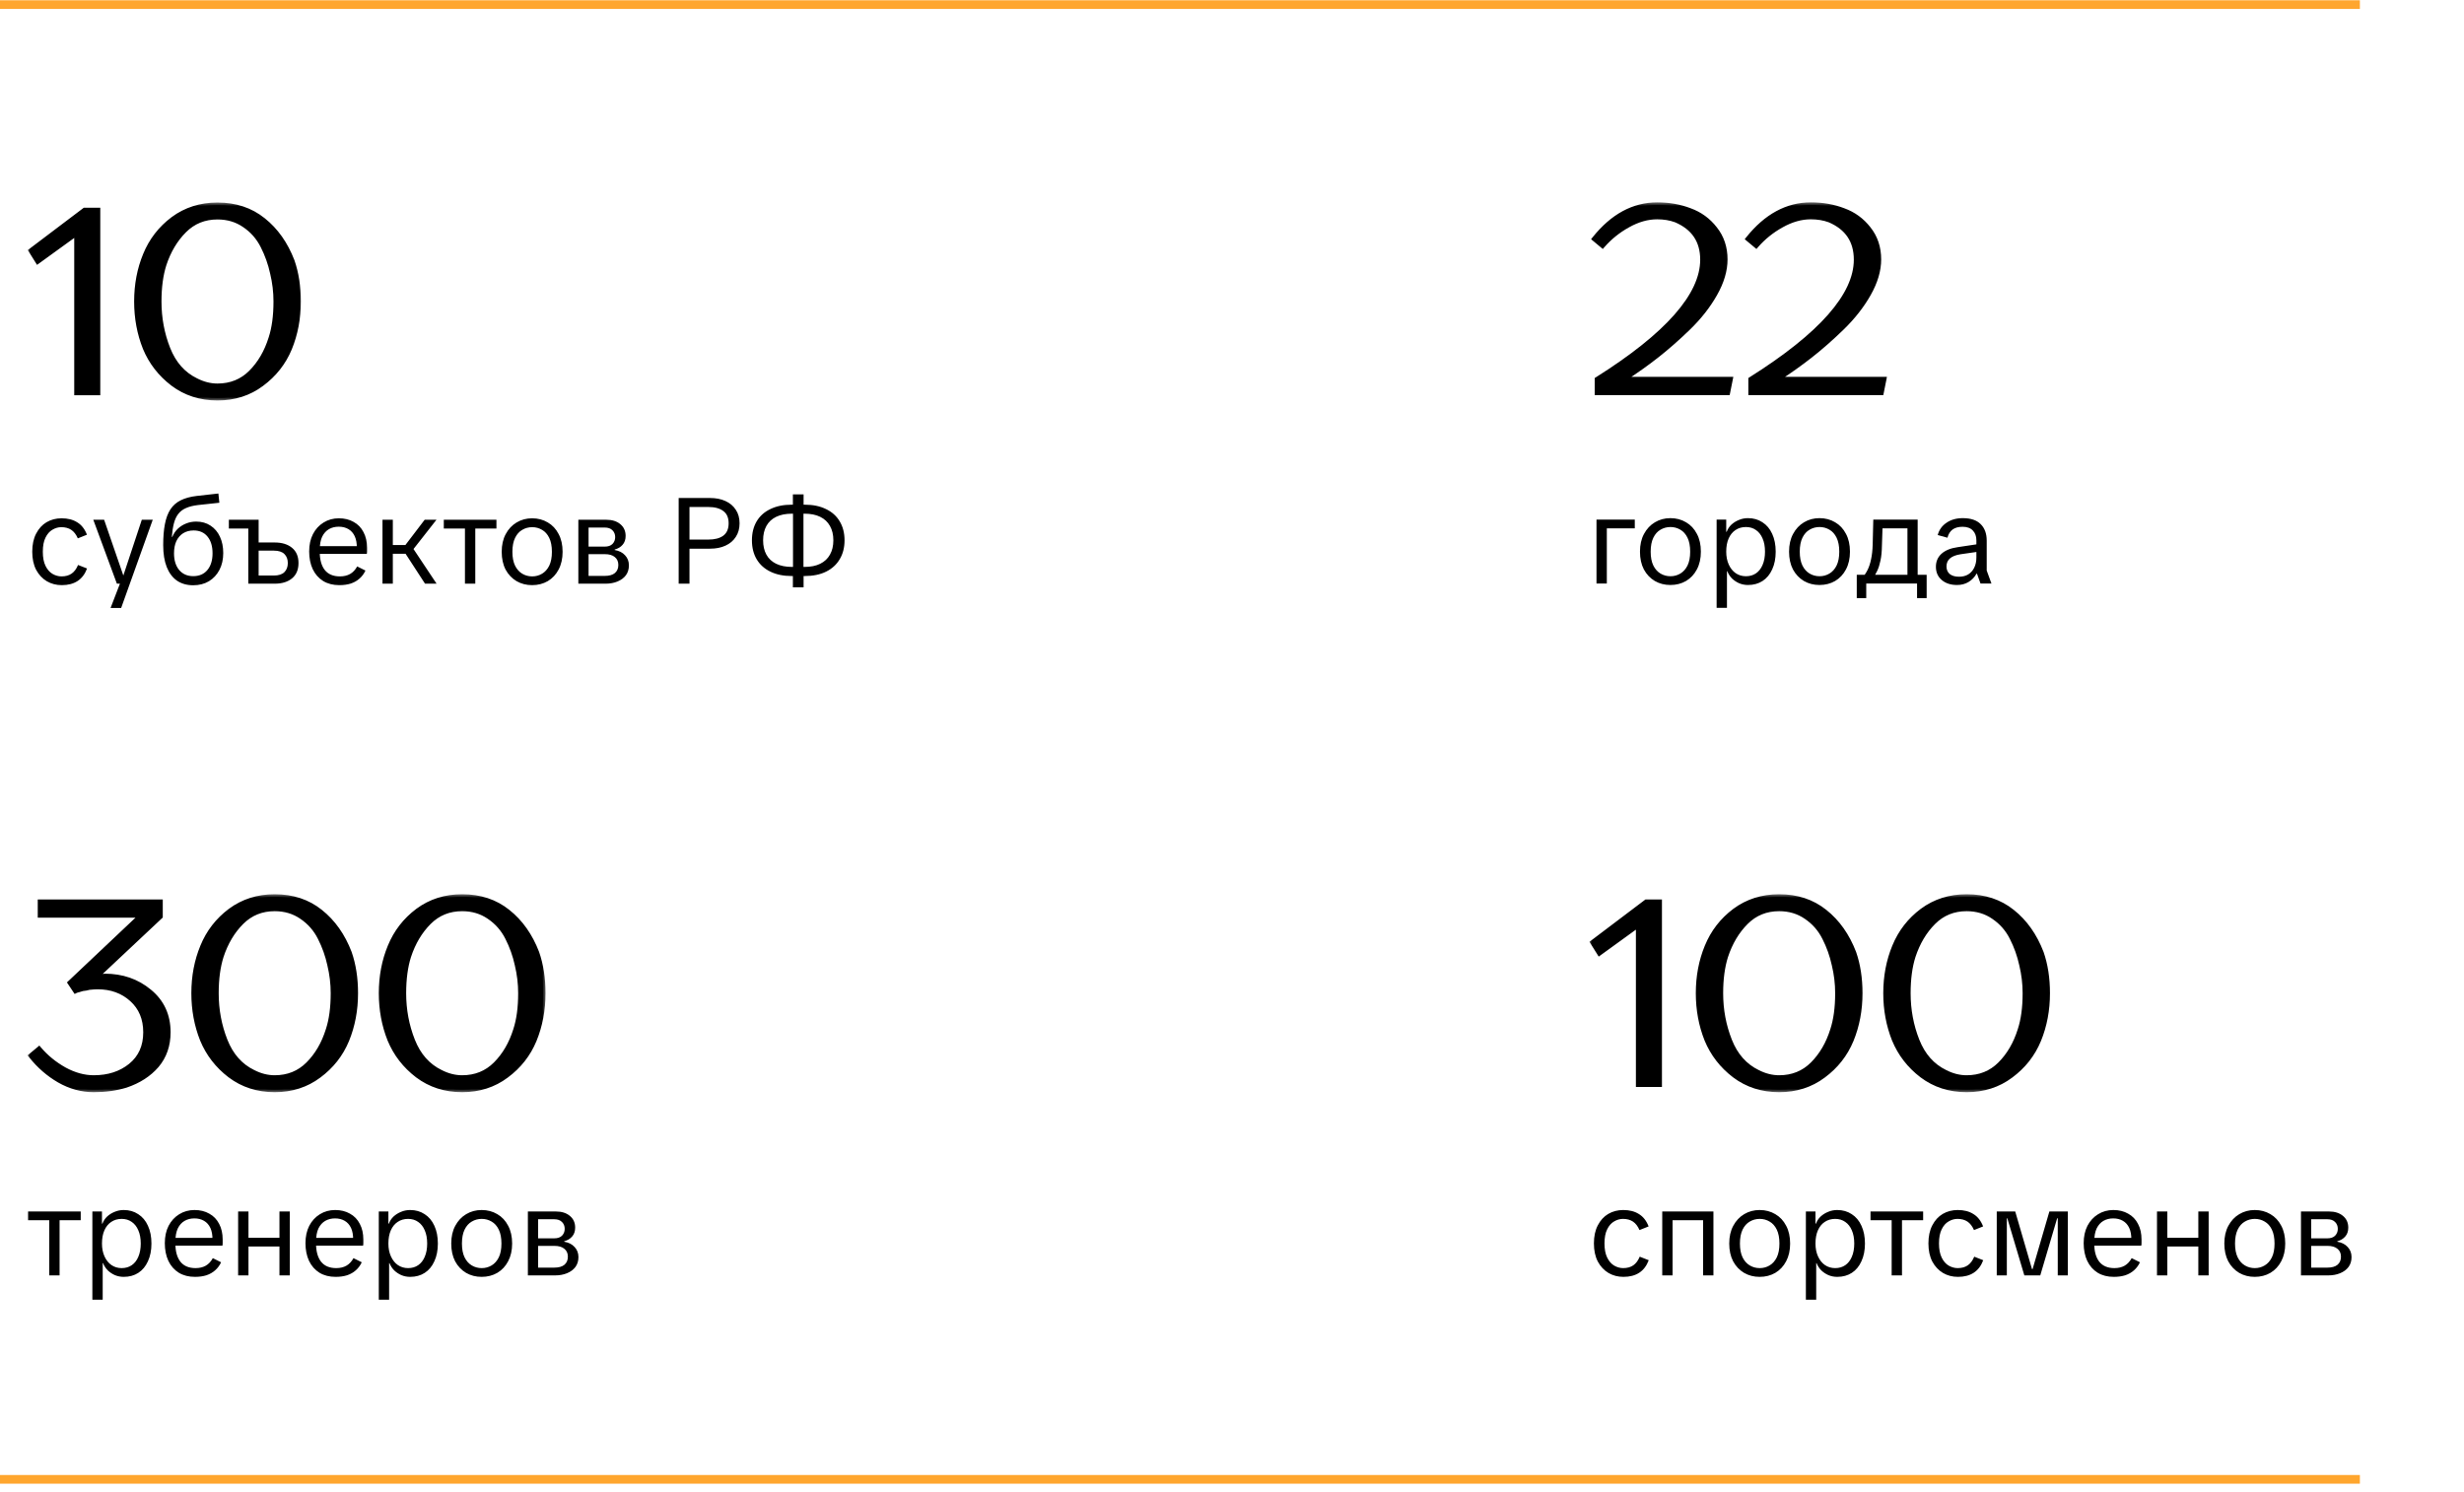
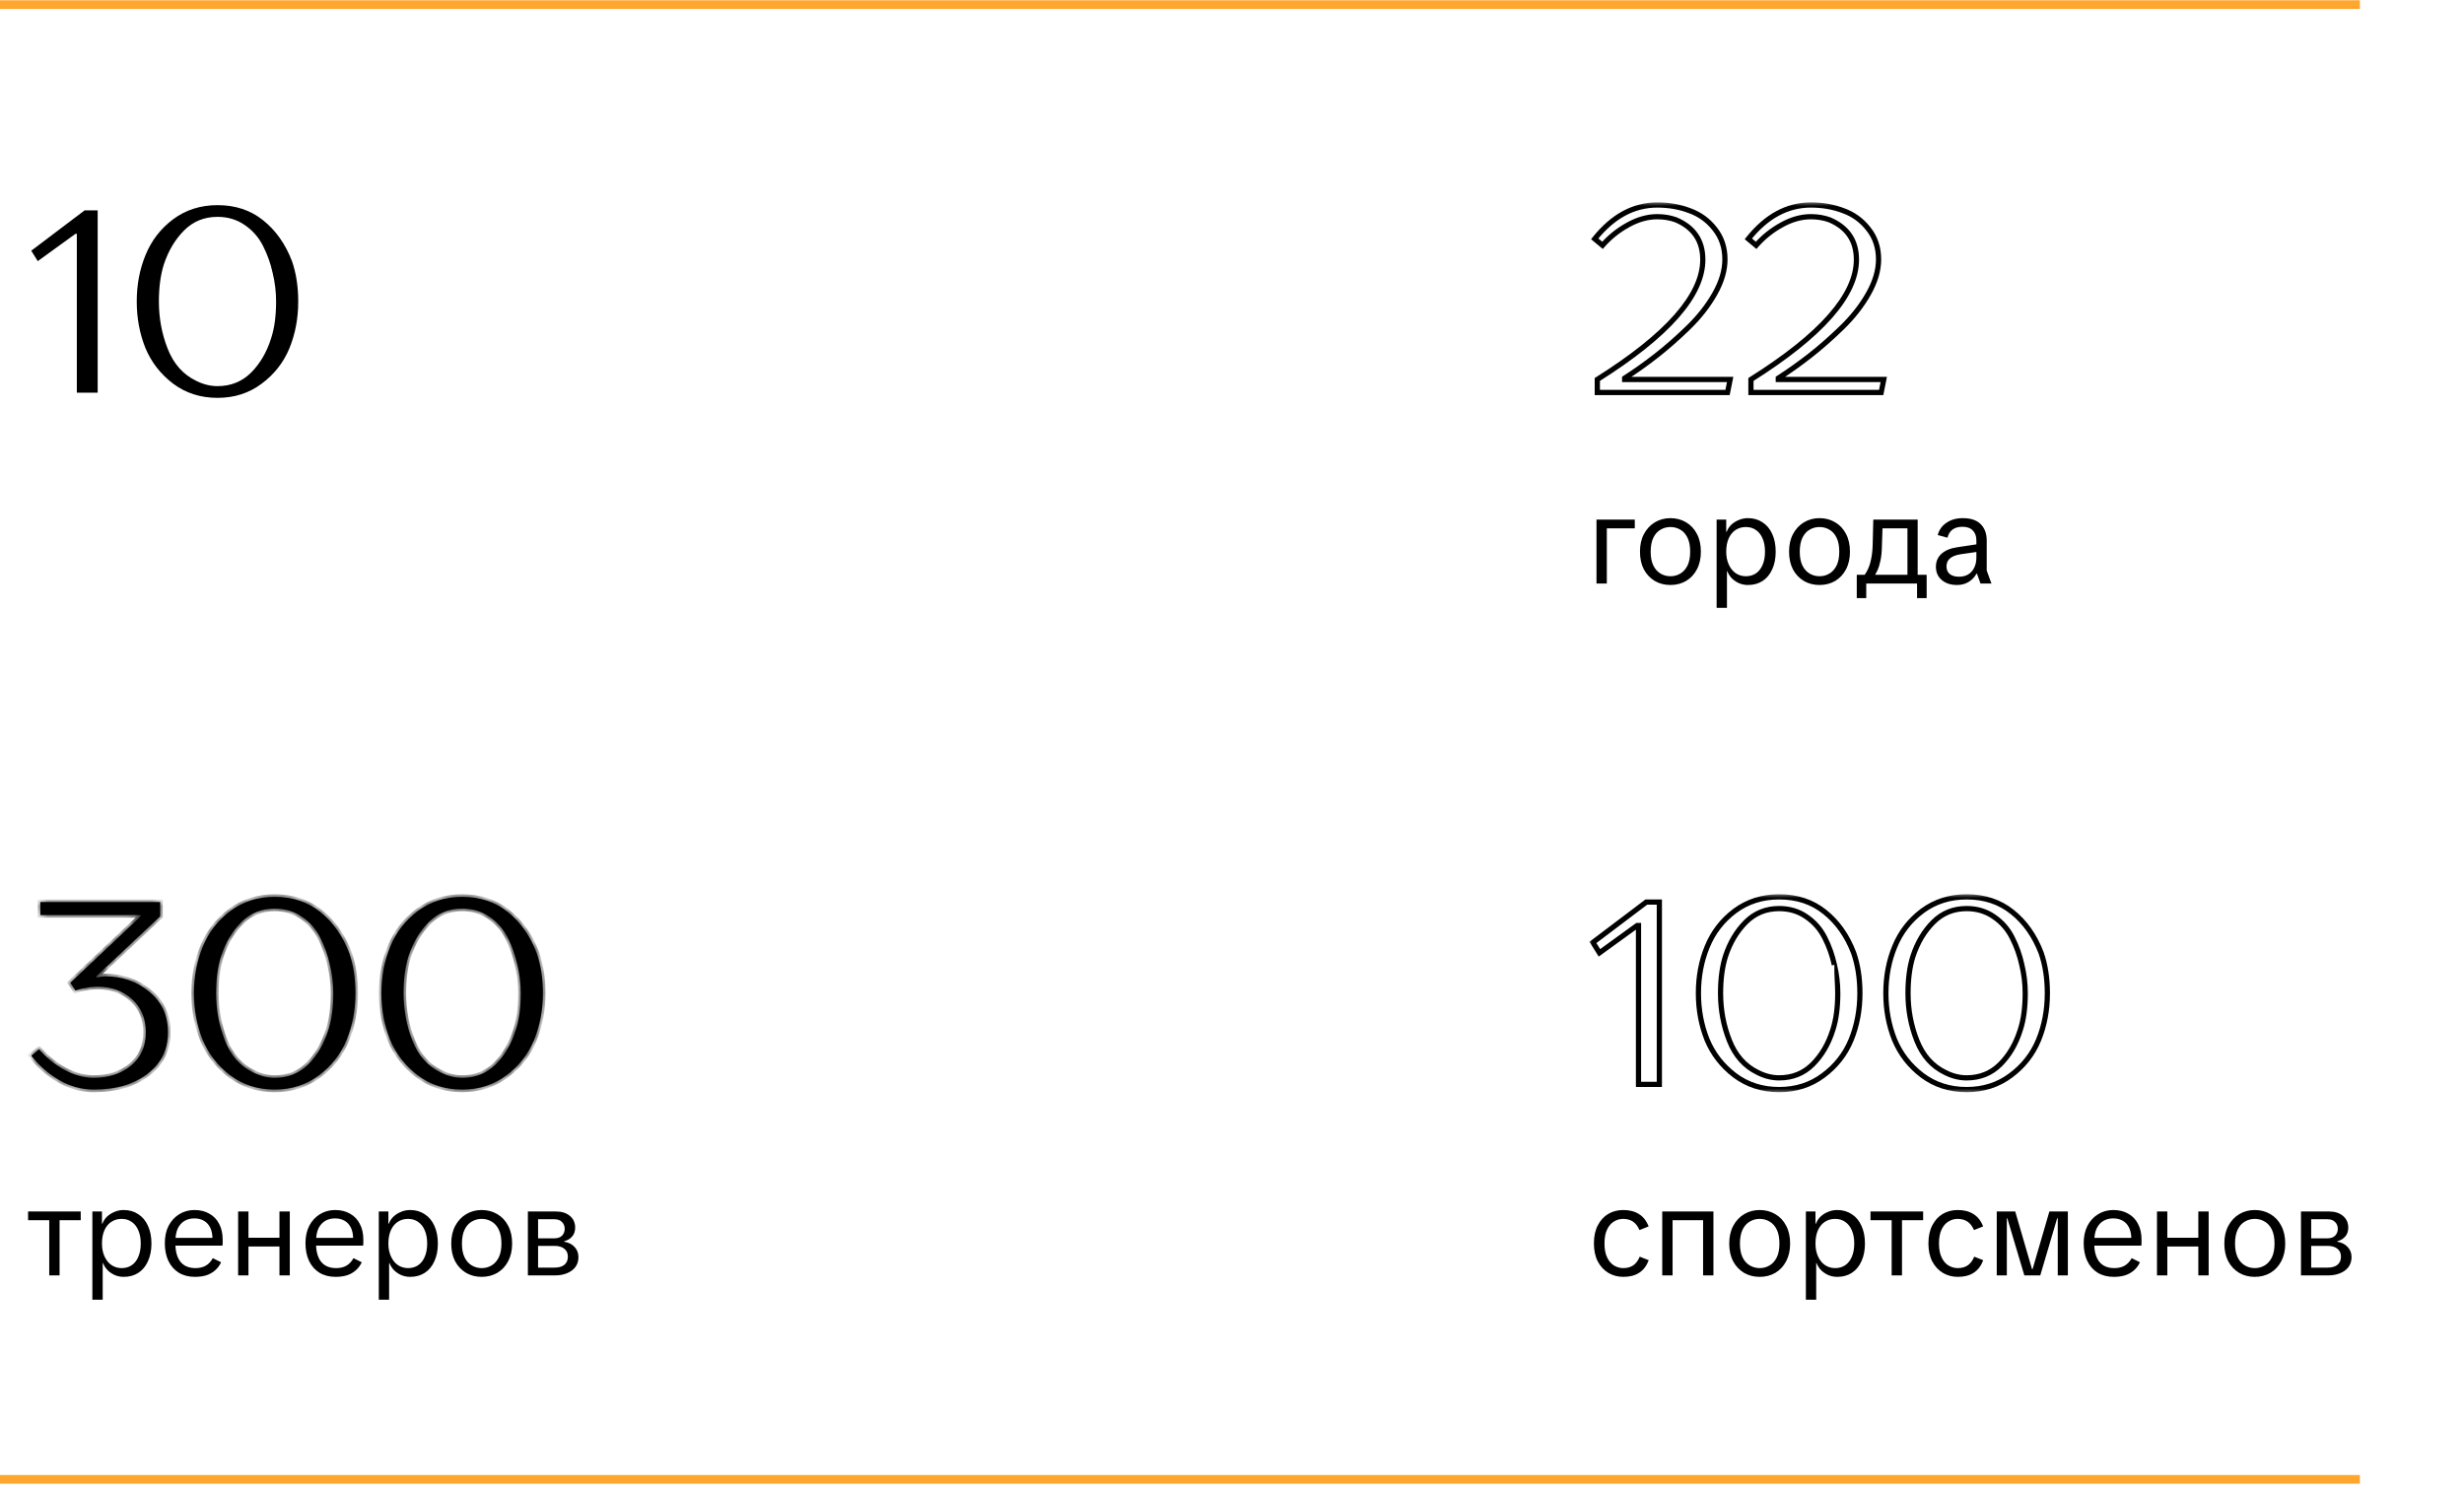
<svg xmlns="http://www.w3.org/2000/svg" width="284" height="172" viewBox="0 0 284 172" fill="none">
  <line y1="0.531" x2="272" y2="0.531" stroke="#FFA62E" stroke-width="1.001" />
  <line y1="170.531" x2="272" y2="170.531" stroke="#FFA62E" stroke-width="1.001" />
  <mask id="path-3-outside-1_553_175" maskUnits="userSpaceOnUse" x="3.002" y="23.262" width="32" height="23" fill="black">
    <rect fill="white" x="3.002" y="23.262" width="32" height="23" />
    <path d="M3.603 28.901L9.757 24.248H11.258V45.262H8.856V26.95H8.706L4.353 30.102L3.603 28.901ZM15.761 34.755C15.761 32.814 16.101 31.022 16.782 29.381C17.462 27.72 18.523 26.349 19.964 25.268C21.425 24.188 23.126 23.647 25.067 23.647C27.129 23.647 28.88 24.228 30.321 25.388C31.782 26.549 32.893 28.12 33.654 30.102C34.134 31.483 34.374 33.034 34.374 34.755C34.374 36.696 34.034 38.498 33.353 40.159C32.673 41.8 31.602 43.161 30.141 44.242C28.7 45.322 27.009 45.863 25.067 45.863C23.106 45.863 21.395 45.312 19.934 44.212C18.493 43.111 17.432 41.74 16.752 40.099C16.091 38.438 15.761 36.656 15.761 34.755ZM31.822 34.755C31.822 33.654 31.692 32.563 31.432 31.483C31.192 30.382 30.822 29.341 30.321 28.36C29.821 27.36 29.11 26.549 28.19 25.929C27.289 25.308 26.248 24.998 25.067 24.998C23.547 24.998 22.266 25.518 21.225 26.559C20.184 27.6 19.404 28.911 18.883 30.492C18.503 31.693 18.313 33.114 18.313 34.755C18.313 36.676 18.653 38.498 19.334 40.219C20.014 41.94 21.095 43.161 22.576 43.881C23.396 44.301 24.227 44.512 25.067 44.512C26.609 44.512 27.899 43.991 28.94 42.951C29.981 41.91 30.752 40.589 31.252 38.988C31.632 37.827 31.822 36.416 31.822 34.755Z" />
  </mask>
  <path d="M3.603 28.901L9.757 24.248H11.258V45.262H8.856V26.95H8.706L4.353 30.102L3.603 28.901ZM15.761 34.755C15.761 32.814 16.101 31.022 16.782 29.381C17.462 27.72 18.523 26.349 19.964 25.268C21.425 24.188 23.126 23.647 25.067 23.647C27.129 23.647 28.88 24.228 30.321 25.388C31.782 26.549 32.893 28.12 33.654 30.102C34.134 31.483 34.374 33.034 34.374 34.755C34.374 36.696 34.034 38.498 33.353 40.159C32.673 41.8 31.602 43.161 30.141 44.242C28.7 45.322 27.009 45.863 25.067 45.863C23.106 45.863 21.395 45.312 19.934 44.212C18.493 43.111 17.432 41.74 16.752 40.099C16.091 38.438 15.761 36.656 15.761 34.755ZM31.822 34.755C31.822 33.654 31.692 32.563 31.432 31.483C31.192 30.382 30.822 29.341 30.321 28.36C29.821 27.36 29.11 26.549 28.19 25.929C27.289 25.308 26.248 24.998 25.067 24.998C23.547 24.998 22.266 25.518 21.225 26.559C20.184 27.6 19.404 28.911 18.883 30.492C18.503 31.693 18.313 33.114 18.313 34.755C18.313 36.676 18.653 38.498 19.334 40.219C20.014 41.94 21.095 43.161 22.576 43.881C23.396 44.301 24.227 44.512 25.067 44.512C26.609 44.512 27.899 43.991 28.94 42.951C29.981 41.91 30.752 40.589 31.252 38.988C31.632 37.827 31.822 36.416 31.822 34.755Z" fill="black" />
-   <path d="M3.603 28.901L3.422 28.661L3.202 28.827L3.348 29.06L3.603 28.901ZM9.757 24.248V23.947H9.656L9.576 24.008L9.757 24.248ZM11.258 24.248H11.558V23.947H11.258V24.248ZM11.258 45.262V45.562H11.558V45.262H11.258ZM8.856 45.262H8.556V45.562H8.856V45.262ZM8.856 26.95H9.156V26.649H8.856V26.95ZM8.706 26.95V26.649H8.609L8.53 26.706L8.706 26.95ZM4.353 30.102L4.099 30.261L4.269 30.533L4.529 30.345L4.353 30.102ZM3.603 28.901L3.784 29.14L9.938 24.487L9.757 24.248L9.576 24.008L3.422 28.661L3.603 28.901ZM9.757 24.248V24.548H11.258V24.248V23.947H9.757V24.248ZM11.258 24.248H10.958V45.262H11.258H11.558V24.248H11.258ZM11.258 45.262V44.962H8.856V45.262V45.562H11.258V45.262ZM8.856 45.262H9.156V26.95H8.856H8.556V45.262H8.856ZM8.856 26.95V26.649H8.706V26.95V27.25H8.856V26.95ZM8.706 26.95L8.53 26.706L4.177 29.858L4.353 30.102L4.529 30.345L8.882 27.193L8.706 26.95ZM4.353 30.102L4.608 29.943L3.857 28.742L3.603 28.901L3.348 29.06L4.099 30.261L4.353 30.102ZM16.782 29.381L17.059 29.496L17.06 29.495L16.782 29.381ZM19.964 25.268L19.785 25.027L19.784 25.028L19.964 25.268ZM30.321 25.388L30.133 25.622L30.134 25.623L30.321 25.388ZM33.654 30.102L33.937 30.003L33.934 29.994L33.654 30.102ZM33.353 40.159L33.631 40.274L33.631 40.273L33.353 40.159ZM30.141 44.242L29.962 44L29.961 44.001L30.141 44.242ZM19.934 44.212L19.752 44.45L19.753 44.451L19.934 44.212ZM16.752 40.099L16.473 40.21L16.474 40.214L16.752 40.099ZM31.432 31.483L31.139 31.547L31.14 31.553L31.432 31.483ZM30.321 28.36L30.053 28.495L30.054 28.497L30.321 28.36ZM28.19 25.929L28.019 26.176L28.022 26.178L28.19 25.929ZM21.225 26.559L21.013 26.347L21.225 26.559ZM18.883 30.492L18.598 30.398L18.597 30.401L18.883 30.492ZM19.334 40.219L19.613 40.108L19.613 40.108L19.334 40.219ZM22.576 43.881L22.713 43.614L22.707 43.611L22.576 43.881ZM28.94 42.951L29.152 43.163L29.152 43.163L28.94 42.951ZM31.252 38.988L30.966 38.894L30.965 38.898L31.252 38.988ZM15.761 34.755H16.061C16.061 32.849 16.395 31.098 17.059 29.496L16.782 29.381L16.504 29.266C15.807 30.947 15.461 32.778 15.461 34.755H15.761ZM16.782 29.381L17.06 29.495C17.719 27.884 18.746 26.557 20.144 25.509L19.964 25.268L19.784 25.028C18.3 26.141 17.205 27.556 16.504 29.267L16.782 29.381ZM19.964 25.268L20.142 25.51C21.548 24.47 23.186 23.947 25.067 23.947V23.647V23.347C23.067 23.347 21.302 23.905 19.785 25.027L19.964 25.268ZM25.067 23.647V23.947C27.069 23.947 28.751 24.509 30.133 25.622L30.321 25.388L30.509 25.155C29.009 23.946 27.189 23.347 25.067 23.347V23.647ZM30.321 25.388L30.134 25.623C31.548 26.747 32.629 28.271 33.373 30.209L33.654 30.102L33.934 29.994C33.157 27.97 32.016 26.352 30.508 25.153L30.321 25.388ZM33.654 30.102L33.37 30.2C33.837 31.544 34.074 33.062 34.074 34.755H34.374H34.674C34.674 33.006 34.43 31.421 33.937 30.003L33.654 30.102ZM34.374 34.755H34.074C34.074 36.66 33.74 38.423 33.075 40.045L33.353 40.159L33.631 40.273C34.328 38.572 34.674 36.732 34.674 34.755H34.374ZM33.353 40.159L33.076 40.044C32.417 41.633 31.381 42.951 29.962 44L30.141 44.242L30.32 44.483C31.823 43.37 32.929 41.966 33.631 40.274L33.353 40.159ZM30.141 44.242L29.961 44.001C28.576 45.04 26.949 45.562 25.067 45.562V45.863V46.163C27.069 46.163 28.824 45.605 30.321 44.482L30.141 44.242ZM25.067 45.863V45.562C23.166 45.562 21.52 45.03 20.115 43.972L19.934 44.212L19.753 44.451C21.27 45.594 23.046 46.163 25.067 46.163V45.863ZM19.934 44.212L20.116 43.973C18.716 42.904 17.689 41.575 17.029 39.984L16.752 40.099L16.474 40.214C17.176 41.905 18.27 43.318 19.752 44.45L19.934 44.212ZM16.752 40.099L17.031 39.988C16.385 38.364 16.061 36.621 16.061 34.755H15.761H15.461C15.461 36.692 15.797 38.511 16.473 40.209L16.752 40.099ZM31.822 34.755H32.122C32.122 33.63 31.989 32.516 31.724 31.412L31.432 31.483L31.14 31.553C31.395 32.611 31.522 33.678 31.522 34.755H31.822ZM31.432 31.483L31.725 31.419C31.48 30.293 31.101 29.228 30.589 28.224L30.321 28.36L30.054 28.497C30.542 29.454 30.904 30.47 31.139 31.547L31.432 31.483ZM30.321 28.36L30.59 28.226C30.066 27.18 29.321 26.329 28.357 25.68L28.19 25.929L28.022 26.178C28.899 26.769 29.575 27.54 30.053 28.495L30.321 28.36ZM28.19 25.929L28.36 25.682C27.405 25.024 26.304 24.698 25.067 24.698V24.998V25.298C26.193 25.298 27.173 25.593 28.019 26.176L28.19 25.929ZM25.067 24.998V24.698C23.47 24.698 22.112 25.248 21.013 26.347L21.225 26.559L21.437 26.771C22.419 25.789 23.623 25.298 25.067 25.298V24.998ZM21.225 26.559L21.013 26.347C19.934 27.425 19.131 28.778 18.598 30.398L18.883 30.492L19.168 30.586C19.676 29.044 20.434 27.775 21.437 26.771L21.225 26.559ZM18.883 30.492L18.597 30.401C18.205 31.639 18.013 33.092 18.013 34.755H18.313H18.613C18.613 33.136 18.801 31.747 19.169 30.583L18.883 30.492ZM18.313 34.755H18.013C18.013 36.713 18.36 38.571 19.054 40.329L19.334 40.219L19.613 40.108C18.947 38.424 18.613 36.64 18.613 34.755H18.313ZM19.334 40.219L19.054 40.329C19.759 42.111 20.887 43.394 22.444 44.151L22.576 43.881L22.707 43.611C21.302 42.928 20.269 41.769 19.613 40.108L19.334 40.219ZM22.576 43.881L22.439 44.148C23.298 44.588 24.175 44.812 25.067 44.812V44.512V44.212C24.279 44.212 23.495 44.015 22.713 43.614L22.576 43.881ZM25.067 44.512V44.812C26.684 44.812 28.053 44.263 29.152 43.163L28.94 42.951L28.728 42.738C27.746 43.72 26.533 44.212 25.067 44.212V44.512ZM28.94 42.951L29.152 43.163C30.232 42.083 31.026 40.718 31.538 39.077L31.252 38.988L30.965 38.898C30.477 40.46 29.73 41.736 28.728 42.738L28.94 42.951ZM31.252 38.988L31.537 39.081C31.93 37.882 32.122 36.437 32.122 34.755H31.822H31.522C31.522 36.395 31.334 37.772 30.966 38.894L31.252 38.988Z" fill="black" mask="url(#path-3-outside-1_553_175)" />
-   <path d="M7.121 67.452C6.486 67.452 5.912 67.303 5.398 67.004C4.884 66.696 4.473 66.257 4.165 65.687C3.866 65.108 3.717 64.412 3.717 63.6C3.717 62.778 3.866 62.082 4.165 61.512C4.464 60.933 4.865 60.494 5.37 60.195C5.884 59.896 6.458 59.747 7.093 59.747C7.812 59.747 8.415 59.901 8.9 60.209C9.395 60.508 9.769 60.984 10.021 61.638L8.97 62.059C8.774 61.61 8.522 61.283 8.214 61.078C7.906 60.872 7.523 60.77 7.065 60.77C6.71 60.77 6.369 60.868 6.042 61.064C5.715 61.251 5.449 61.554 5.244 61.974C5.038 62.385 4.936 62.927 4.936 63.6C4.936 64.263 5.038 64.805 5.244 65.225C5.449 65.645 5.715 65.953 6.042 66.149C6.379 66.346 6.729 66.444 7.093 66.444C7.56 66.444 7.948 66.336 8.256 66.121C8.564 65.907 8.812 65.575 8.998 65.127L10.035 65.533C9.792 66.177 9.428 66.658 8.942 66.976C8.457 67.293 7.85 67.452 7.121 67.452ZM12.744 70.086L13.893 67.102L14.145 66.556L16.344 59.915H17.605L13.963 70.086H12.744ZM13.472 67.284L10.754 59.915H12.001L14.299 66.584H14.677V67.284H13.472ZM22.271 67.466C21.542 67.466 20.917 67.289 20.394 66.934C19.88 66.57 19.488 66.047 19.217 65.365C18.946 64.674 18.811 63.833 18.811 62.843C18.811 61.9 18.876 61.092 19.007 60.419C19.137 59.738 19.348 59.173 19.637 58.724C19.936 58.267 20.333 57.916 20.828 57.673C21.332 57.421 21.949 57.253 22.677 57.169L25.171 56.889L25.283 57.954L22.817 58.22C22.266 58.285 21.804 58.402 21.43 58.57C21.066 58.729 20.772 58.953 20.548 59.243C20.324 59.532 20.155 59.896 20.043 60.335C19.931 60.765 19.852 61.279 19.805 61.876L19.861 61.89C20.011 61.526 20.221 61.213 20.492 60.952C20.772 60.69 21.089 60.489 21.444 60.349C21.809 60.2 22.196 60.125 22.607 60.125C23.242 60.125 23.793 60.279 24.26 60.587C24.737 60.896 25.101 61.325 25.353 61.876C25.605 62.418 25.731 63.044 25.731 63.754C25.731 64.482 25.587 65.127 25.297 65.687C25.008 66.248 24.601 66.686 24.078 67.004C23.555 67.312 22.953 67.466 22.271 67.466ZM22.271 66.416C22.971 66.416 23.518 66.177 23.91 65.701C24.302 65.225 24.498 64.585 24.498 63.782C24.498 62.969 24.307 62.329 23.924 61.862C23.541 61.386 23.004 61.148 22.313 61.148C21.855 61.148 21.454 61.255 21.108 61.47C20.772 61.685 20.51 61.989 20.324 62.381C20.146 62.773 20.057 63.24 20.057 63.782C20.057 64.585 20.253 65.225 20.646 65.701C21.047 66.177 21.589 66.416 22.271 66.416ZM28.619 67.284V59.915H29.81V62.535H31.66C32.5 62.535 33.168 62.74 33.663 63.151C34.158 63.562 34.405 64.146 34.405 64.903C34.405 65.668 34.158 66.257 33.663 66.668C33.168 67.079 32.5 67.284 31.66 67.284H28.619ZM29.81 66.346H31.547C32.108 66.346 32.519 66.215 32.78 65.953C33.042 65.692 33.173 65.341 33.173 64.903C33.173 64.473 33.042 64.127 32.78 63.866C32.519 63.604 32.108 63.474 31.547 63.474H29.81V66.346ZM26.378 60.924V59.915H29.768V60.924H26.378ZM39.11 67.452C38.391 67.452 37.77 67.293 37.246 66.976C36.723 66.649 36.322 66.191 36.042 65.603C35.771 65.015 35.635 64.338 35.635 63.572C35.635 62.806 35.78 62.138 36.07 61.568C36.368 60.998 36.775 60.555 37.288 60.237C37.812 59.91 38.4 59.747 39.054 59.747C39.708 59.747 40.277 59.887 40.763 60.167C41.258 60.438 41.636 60.83 41.898 61.344C42.169 61.848 42.304 62.451 42.304 63.151C42.304 63.282 42.304 63.413 42.304 63.544C42.304 63.674 42.295 63.777 42.276 63.852H36.336V62.955H41.547L41.127 63.165C41.136 62.633 41.057 62.185 40.889 61.82C40.721 61.456 40.478 61.181 40.16 60.994C39.843 60.807 39.469 60.714 39.04 60.714C38.619 60.714 38.246 60.807 37.919 60.994C37.592 61.181 37.331 61.47 37.134 61.862C36.948 62.255 36.854 62.768 36.854 63.404V63.614C36.854 64.51 37.046 65.206 37.429 65.701C37.821 66.196 38.405 66.444 39.18 66.444C39.637 66.444 40.03 66.35 40.357 66.163C40.684 65.977 40.954 65.687 41.169 65.295L42.122 65.771C41.954 66.135 41.725 66.444 41.435 66.696C41.155 66.948 40.819 67.139 40.427 67.27C40.044 67.392 39.605 67.452 39.11 67.452ZM48.989 67.284L46.383 63.277L48.947 59.915H50.306L47.252 63.81L47.364 62.843L50.32 67.284H48.989ZM44.086 67.284V59.915H45.277V67.284H44.086ZM44.604 63.838V62.829H46.986V63.838H44.604ZM53.59 67.284V60.251H54.781V67.284H53.59ZM51.153 60.924V59.915H57.219V60.924H51.153ZM61.329 67.452C60.666 67.452 60.068 67.298 59.536 66.99C59.003 66.672 58.583 66.229 58.275 65.659C57.976 65.08 57.827 64.398 57.827 63.614C57.827 62.82 57.981 62.138 58.289 61.568C58.597 60.989 59.017 60.541 59.55 60.223C60.082 59.906 60.675 59.747 61.329 59.747C62.001 59.747 62.604 59.906 63.136 60.223C63.669 60.532 64.084 60.975 64.383 61.554C64.691 62.124 64.845 62.81 64.845 63.614C64.845 64.398 64.691 65.08 64.383 65.659C64.084 66.229 63.669 66.672 63.136 66.99C62.604 67.298 62.001 67.452 61.329 67.452ZM61.343 66.444C61.754 66.444 62.132 66.341 62.478 66.135C62.823 65.93 63.099 65.622 63.304 65.211C63.51 64.79 63.612 64.258 63.612 63.614C63.612 62.96 63.51 62.423 63.304 62.002C63.099 61.582 62.823 61.274 62.478 61.078C62.132 60.872 61.754 60.77 61.343 60.77C60.923 60.77 60.54 60.872 60.194 61.078C59.849 61.274 59.573 61.582 59.368 62.002C59.162 62.423 59.059 62.96 59.059 63.614C59.059 64.258 59.162 64.79 59.368 65.211C59.573 65.622 59.849 65.93 60.194 66.135C60.54 66.341 60.923 66.444 61.343 66.444ZM66.66 67.284V59.915H69.882C70.555 59.915 71.092 60.083 71.493 60.419C71.904 60.756 72.11 61.209 72.11 61.778C72.11 62.199 71.993 62.54 71.76 62.801C71.536 63.063 71.232 63.245 70.849 63.347V63.404C71.353 63.487 71.75 63.688 72.04 64.006C72.339 64.323 72.488 64.711 72.488 65.169C72.488 65.617 72.371 66 72.138 66.317C71.904 66.626 71.582 66.864 71.171 67.032C70.77 67.2 70.307 67.284 69.784 67.284H66.66ZM67.837 66.388H69.7C70.214 66.388 70.602 66.28 70.863 66.065C71.134 65.841 71.269 65.528 71.269 65.127C71.269 64.734 71.134 64.431 70.863 64.216C70.602 63.992 70.214 63.88 69.7 63.88H67.837V66.388ZM67.837 63.011H69.7C70.093 63.011 70.391 62.908 70.597 62.703C70.802 62.488 70.905 62.227 70.905 61.919C70.905 61.601 70.802 61.339 70.597 61.134C70.391 60.919 70.093 60.812 69.7 60.812H67.837V63.011ZM78.224 67.284V57.407H81.838C82.52 57.407 83.113 57.524 83.617 57.758C84.131 57.991 84.528 58.327 84.808 58.766C85.098 59.196 85.242 59.714 85.242 60.321C85.242 60.928 85.098 61.452 84.808 61.89C84.528 62.329 84.131 62.666 83.617 62.899C83.113 63.133 82.52 63.249 81.838 63.249H79.19V62.199H81.656C82.385 62.199 82.954 62.049 83.365 61.75C83.776 61.442 83.982 60.966 83.982 60.321C83.982 59.677 83.776 59.205 83.365 58.906C82.954 58.598 82.385 58.444 81.656 58.444H78.966L79.47 57.926V67.284H78.224ZM92.327 66.402V65.351H92.733C93.452 65.351 94.055 65.229 94.54 64.987C95.035 64.744 95.409 64.394 95.661 63.936C95.923 63.478 96.053 62.927 96.053 62.283C96.053 61.638 95.923 61.087 95.661 60.63C95.409 60.172 95.035 59.822 94.54 59.579C94.045 59.336 93.443 59.215 92.733 59.215H92.327V58.178H92.747C93.7 58.178 94.517 58.346 95.199 58.682C95.89 59.009 96.418 59.481 96.782 60.097C97.155 60.714 97.342 61.442 97.342 62.283C97.342 63.123 97.155 63.852 96.782 64.468C96.418 65.085 95.895 65.561 95.213 65.897C94.531 66.234 93.709 66.402 92.747 66.402H92.327ZM91.248 66.402C90.305 66.402 89.487 66.234 88.796 65.897C88.105 65.561 87.578 65.085 87.213 64.468C86.849 63.852 86.667 63.123 86.667 62.283C86.667 61.442 86.849 60.714 87.213 60.097C87.578 59.481 88.105 59.009 88.796 58.682C89.487 58.346 90.305 58.178 91.248 58.178H91.682V59.215H91.276C90.566 59.215 89.959 59.336 89.455 59.579C88.96 59.822 88.586 60.172 88.334 60.63C88.082 61.087 87.956 61.638 87.956 62.283C87.956 62.927 88.082 63.478 88.334 63.936C88.586 64.394 88.96 64.744 89.455 64.987C89.959 65.229 90.566 65.351 91.276 65.351H91.682V66.402H91.248ZM91.388 67.704V65.855L91.402 65.687V58.864L91.388 58.696V56.987H92.621V58.724L92.607 58.976V65.575L92.621 65.827V67.704H91.388Z" fill="black" />
  <mask id="path-6-outside-2_553_175" maskUnits="userSpaceOnUse" x="3" y="103" width="60" height="23" fill="black">
-     <rect fill="white" x="3" y="103" width="60" height="23" />
    <path d="M18.461 103.985V105.637L11.106 112.541V112.691C11.346 112.651 11.516 112.621 11.616 112.601C11.656 112.581 11.726 112.571 11.826 112.571C11.926 112.571 12.006 112.561 12.066 112.541C14.068 112.541 15.779 113.132 17.2 114.313C18.641 115.493 19.361 117.054 19.361 118.996C19.361 120.497 18.921 121.768 18.04 122.808C17.16 123.829 15.979 124.59 14.498 125.09C13.377 125.43 12.146 125.6 10.805 125.6C9.424 125.6 8.104 125.24 6.843 124.52C5.602 123.799 4.521 122.859 3.6 121.698L4.501 120.947C5.302 121.888 6.272 122.678 7.413 123.319C8.554 123.939 9.685 124.249 10.805 124.249C12.507 124.249 13.928 123.789 15.068 122.869C16.229 121.928 16.81 120.637 16.81 118.996C16.81 117.415 16.279 116.144 15.219 115.183C14.158 114.223 12.837 113.742 11.256 113.742C11.016 113.742 10.695 113.762 10.295 113.802C10.235 113.822 10.105 113.852 9.905 113.892C9.705 113.912 9.565 113.932 9.485 113.952C9.404 113.972 9.274 114.012 9.094 114.072C8.914 114.112 8.784 114.152 8.704 114.193L8.104 113.292L16.209 105.637V105.486H4.651V103.985H18.461ZM22.355 114.493C22.355 112.551 22.695 110.76 23.376 109.119C24.056 107.458 25.117 106.087 26.558 105.006C28.019 103.925 29.72 103.385 31.662 103.385C33.723 103.385 35.474 103.965 36.915 105.126C38.376 106.287 39.487 107.858 40.248 109.839C40.728 111.22 40.968 112.772 40.968 114.493C40.968 116.434 40.628 118.235 39.947 119.896C39.267 121.538 38.196 122.899 36.735 123.979C35.294 125.06 33.603 125.6 31.662 125.6C29.7 125.6 27.989 125.05 26.528 123.949C25.087 122.849 24.026 121.478 23.346 119.836C22.686 118.175 22.355 116.394 22.355 114.493ZM38.416 114.493C38.416 113.392 38.286 112.301 38.026 111.22C37.786 110.12 37.416 109.079 36.915 108.098C36.415 107.098 35.705 106.287 34.784 105.667C33.883 105.046 32.843 104.736 31.662 104.736C30.141 104.736 28.86 105.256 27.819 106.297C26.778 107.338 25.998 108.649 25.477 110.23C25.097 111.431 24.907 112.852 24.907 114.493C24.907 116.414 25.247 118.235 25.928 119.956C26.608 121.678 27.689 122.899 29.17 123.619C29.991 124.039 30.821 124.249 31.662 124.249C33.203 124.249 34.494 123.729 35.534 122.688C36.575 121.648 37.346 120.327 37.846 118.726C38.226 117.565 38.416 116.154 38.416 114.493ZM43.962 114.493C43.962 112.551 44.302 110.76 44.983 109.119C45.663 107.458 46.724 106.087 48.165 105.006C49.626 103.925 51.327 103.385 53.269 103.385C55.33 103.385 57.081 103.965 58.522 105.126C59.983 106.287 61.094 107.858 61.854 109.839C62.335 111.22 62.575 112.772 62.575 114.493C62.575 116.434 62.235 118.235 61.554 119.896C60.874 121.538 59.803 122.899 58.342 123.979C56.901 125.06 55.21 125.6 53.269 125.6C51.307 125.6 49.596 125.05 48.135 123.949C46.694 122.849 45.633 121.478 44.953 119.836C44.292 118.175 43.962 116.394 43.962 114.493ZM60.023 114.493C60.023 113.392 59.893 112.301 59.633 111.22C59.393 110.12 59.023 109.079 58.522 108.098C58.022 107.098 57.311 106.287 56.391 105.667C55.49 105.046 54.449 104.736 53.269 104.736C51.747 104.736 50.467 105.256 49.426 106.297C48.385 107.338 47.605 108.649 47.084 110.23C46.704 111.431 46.514 112.852 46.514 114.493C46.514 116.414 46.854 118.235 47.535 119.956C48.215 121.678 49.296 122.899 50.777 123.619C51.597 124.039 52.428 124.249 53.269 124.249C54.809 124.249 56.1 123.729 57.141 122.688C58.182 121.648 58.952 120.327 59.453 118.726C59.833 117.565 60.023 116.154 60.023 114.493Z" />
  </mask>
  <path d="M18.461 103.985V105.637L11.106 112.541V112.691C11.346 112.651 11.516 112.621 11.616 112.601C11.656 112.581 11.726 112.571 11.826 112.571C11.926 112.571 12.006 112.561 12.066 112.541C14.068 112.541 15.779 113.132 17.2 114.313C18.641 115.493 19.361 117.054 19.361 118.996C19.361 120.497 18.921 121.768 18.04 122.808C17.16 123.829 15.979 124.59 14.498 125.09C13.377 125.43 12.146 125.6 10.805 125.6C9.424 125.6 8.104 125.24 6.843 124.52C5.602 123.799 4.521 122.859 3.6 121.698L4.501 120.947C5.302 121.888 6.272 122.678 7.413 123.319C8.554 123.939 9.685 124.249 10.805 124.249C12.507 124.249 13.928 123.789 15.068 122.869C16.229 121.928 16.81 120.637 16.81 118.996C16.81 117.415 16.279 116.144 15.219 115.183C14.158 114.223 12.837 113.742 11.256 113.742C11.016 113.742 10.695 113.762 10.295 113.802C10.235 113.822 10.105 113.852 9.905 113.892C9.705 113.912 9.565 113.932 9.485 113.952C9.404 113.972 9.274 114.012 9.094 114.072C8.914 114.112 8.784 114.152 8.704 114.193L8.104 113.292L16.209 105.637V105.486H4.651V103.985H18.461ZM22.355 114.493C22.355 112.551 22.695 110.76 23.376 109.119C24.056 107.458 25.117 106.087 26.558 105.006C28.019 103.925 29.72 103.385 31.662 103.385C33.723 103.385 35.474 103.965 36.915 105.126C38.376 106.287 39.487 107.858 40.248 109.839C40.728 111.22 40.968 112.772 40.968 114.493C40.968 116.434 40.628 118.235 39.947 119.896C39.267 121.538 38.196 122.899 36.735 123.979C35.294 125.06 33.603 125.6 31.662 125.6C29.7 125.6 27.989 125.05 26.528 123.949C25.087 122.849 24.026 121.478 23.346 119.836C22.686 118.175 22.355 116.394 22.355 114.493ZM38.416 114.493C38.416 113.392 38.286 112.301 38.026 111.22C37.786 110.12 37.416 109.079 36.915 108.098C36.415 107.098 35.705 106.287 34.784 105.667C33.883 105.046 32.843 104.736 31.662 104.736C30.141 104.736 28.86 105.256 27.819 106.297C26.778 107.338 25.998 108.649 25.477 110.23C25.097 111.431 24.907 112.852 24.907 114.493C24.907 116.414 25.247 118.235 25.928 119.956C26.608 121.678 27.689 122.899 29.17 123.619C29.991 124.039 30.821 124.249 31.662 124.249C33.203 124.249 34.494 123.729 35.534 122.688C36.575 121.648 37.346 120.327 37.846 118.726C38.226 117.565 38.416 116.154 38.416 114.493ZM43.962 114.493C43.962 112.551 44.302 110.76 44.983 109.119C45.663 107.458 46.724 106.087 48.165 105.006C49.626 103.925 51.327 103.385 53.269 103.385C55.33 103.385 57.081 103.965 58.522 105.126C59.983 106.287 61.094 107.858 61.854 109.839C62.335 111.22 62.575 112.772 62.575 114.493C62.575 116.434 62.235 118.235 61.554 119.896C60.874 121.538 59.803 122.899 58.342 123.979C56.901 125.06 55.21 125.6 53.269 125.6C51.307 125.6 49.596 125.05 48.135 123.949C46.694 122.849 45.633 121.478 44.953 119.836C44.292 118.175 43.962 116.394 43.962 114.493ZM60.023 114.493C60.023 113.392 59.893 112.301 59.633 111.22C59.393 110.12 59.023 109.079 58.522 108.098C58.022 107.098 57.311 106.287 56.391 105.667C55.49 105.046 54.449 104.736 53.269 104.736C51.747 104.736 50.467 105.256 49.426 106.297C48.385 107.338 47.605 108.649 47.084 110.23C46.704 111.431 46.514 112.852 46.514 114.493C46.514 116.414 46.854 118.235 47.535 119.956C48.215 121.678 49.296 122.899 50.777 123.619C51.597 124.039 52.428 124.249 53.269 124.249C54.809 124.249 56.1 123.729 57.141 122.688C58.182 121.648 58.952 120.327 59.453 118.726C59.833 117.565 60.023 116.154 60.023 114.493Z" fill="black" />
  <path d="M18.461 103.985H18.761V103.685H18.461V103.985ZM18.461 105.637L18.666 105.855L18.761 105.767V105.637H18.461ZM11.106 112.541L10.9 112.322L10.805 112.411V112.541H11.106ZM11.106 112.691H10.805V113.046L11.155 112.988L11.106 112.691ZM11.616 112.601L11.675 112.896L11.714 112.888L11.75 112.87L11.616 112.601ZM12.066 112.541V112.241H12.018L11.971 112.257L12.066 112.541ZM17.2 114.313L17.008 114.543L17.01 114.545L17.2 114.313ZM18.04 122.808L18.268 123.005L18.27 123.002L18.04 122.808ZM14.498 125.09L14.585 125.377L14.594 125.374L14.498 125.09ZM6.843 124.52L6.692 124.779L6.694 124.78L6.843 124.52ZM3.6 121.698L3.408 121.467L3.183 121.655L3.365 121.884L3.6 121.698ZM4.501 120.947L4.73 120.753L4.537 120.526L4.309 120.717L4.501 120.947ZM7.413 123.319L7.266 123.581L7.27 123.583L7.413 123.319ZM15.068 122.869L15.257 123.102L15.257 123.102L15.068 122.869ZM10.295 113.802L10.265 113.504L10.232 113.507L10.2 113.517L10.295 113.802ZM9.905 113.892L9.935 114.191L9.949 114.19L9.964 114.187L9.905 113.892ZM9.485 113.952L9.412 113.661L9.412 113.661L9.485 113.952ZM9.094 114.072L9.159 114.365L9.174 114.362L9.189 114.357L9.094 114.072ZM8.704 114.193L8.454 114.359L8.601 114.58L8.838 114.461L8.704 114.193ZM8.104 113.292L7.897 113.074L7.713 113.248L7.854 113.458L8.104 113.292ZM16.209 105.637L16.415 105.855L16.509 105.766V105.637H16.209ZM16.209 105.486H16.509V105.186H16.209V105.486ZM4.651 105.486H4.351V105.787H4.651V105.486ZM4.651 103.985V103.685H4.351V103.985H4.651ZM18.461 103.985H18.16V105.637H18.461H18.761V103.985H18.461ZM18.461 105.637L18.255 105.418L10.9 112.322L11.106 112.541L11.311 112.76L18.666 105.855L18.461 105.637ZM11.106 112.541H10.805V112.691H11.106H11.406V112.541H11.106ZM11.106 112.691L11.155 112.988C11.395 112.948 11.57 112.917 11.675 112.896L11.616 112.601L11.557 112.307C11.462 112.326 11.296 112.355 11.056 112.395L11.106 112.691ZM11.616 112.601L11.75 112.87C11.739 112.876 11.731 112.878 11.731 112.878C11.73 112.878 11.733 112.877 11.741 112.876C11.758 112.874 11.785 112.872 11.826 112.872V112.571V112.271C11.723 112.271 11.59 112.279 11.482 112.333L11.616 112.601ZM11.826 112.571V112.872C11.942 112.872 12.058 112.861 12.161 112.826L12.066 112.541L11.971 112.257C11.954 112.262 11.91 112.271 11.826 112.271V112.571ZM12.066 112.541V112.842C14.004 112.842 15.646 113.411 17.008 114.543L17.2 114.313L17.392 114.082C15.912 112.852 14.132 112.241 12.066 112.241V112.541ZM17.2 114.313L17.01 114.545C18.378 115.666 19.061 117.14 19.061 118.996H19.361H19.662C19.662 116.969 18.904 115.321 17.39 114.08L17.2 114.313ZM19.361 118.996H19.061C19.061 120.434 18.641 121.634 17.811 122.615L18.04 122.808L18.27 123.002C19.201 121.902 19.662 120.56 19.662 118.996H19.361ZM18.04 122.808L17.813 122.612C16.973 123.586 15.84 124.32 14.402 124.806L14.498 125.09L14.594 125.374C16.118 124.86 17.347 124.072 18.268 123.005L18.04 122.808ZM14.498 125.09L14.411 124.803C13.322 125.133 12.121 125.3 10.805 125.3V125.6V125.901C12.172 125.901 13.432 125.727 14.585 125.377L14.498 125.09ZM10.805 125.6V125.3C9.479 125.3 8.21 124.955 6.992 124.259L6.843 124.52L6.694 124.78C7.998 125.525 9.369 125.901 10.805 125.901V125.6ZM6.843 124.52L6.993 124.26C5.786 123.559 4.734 122.644 3.836 121.511L3.6 121.698L3.365 121.884C4.308 123.074 5.418 124.039 6.692 124.779L6.843 124.52ZM3.6 121.698L3.793 121.928L4.693 121.178L4.501 120.947L4.309 120.717L3.408 121.467L3.6 121.698ZM4.501 120.947L4.272 121.142C5.097 122.111 6.096 122.924 7.266 123.581L7.413 123.319L7.56 123.057C6.448 122.433 5.506 121.665 4.73 120.753L4.501 120.947ZM7.413 123.319L7.27 123.583C8.447 124.223 9.627 124.55 10.805 124.55V124.249V123.949C9.742 123.949 8.66 123.655 7.556 123.055L7.413 123.319ZM10.805 124.249V124.55C12.564 124.55 14.054 124.073 15.257 123.102L15.068 122.869L14.88 122.635C13.801 123.506 12.45 123.949 10.805 123.949V124.249ZM15.068 122.869L15.257 123.102C16.496 122.098 17.11 120.717 17.11 118.996H16.81H16.509C16.509 120.557 15.962 121.758 14.879 122.635L15.068 122.869ZM16.81 118.996H17.11C17.11 117.34 16.551 115.985 15.42 114.961L15.219 115.183L15.017 115.406C16.008 116.303 16.509 117.49 16.509 118.996H16.81ZM15.219 115.183L15.42 114.961C14.298 113.945 12.903 113.442 11.256 113.442V113.742V114.042C12.771 114.042 14.017 114.5 15.017 115.406L15.219 115.183ZM11.256 113.742V113.442C11.001 113.442 10.67 113.463 10.265 113.504L10.295 113.802L10.325 114.101C10.721 114.061 11.03 114.042 11.256 114.042V113.742ZM10.295 113.802L10.2 113.517C10.161 113.53 10.05 113.557 9.846 113.598L9.905 113.892L9.964 114.187C10.16 114.147 10.309 114.114 10.39 114.087L10.295 113.802ZM9.905 113.892L9.875 113.594C9.675 113.614 9.515 113.635 9.412 113.661L9.485 113.952L9.557 114.244C9.614 114.229 9.734 114.211 9.935 114.191L9.905 113.892ZM9.485 113.952L9.412 113.661C9.319 113.684 9.18 113.727 8.999 113.788L9.094 114.072L9.189 114.357C9.369 114.297 9.489 114.261 9.557 114.244L9.485 113.952ZM9.094 114.072L9.029 113.779C8.845 113.82 8.684 113.867 8.57 113.924L8.704 114.193L8.838 114.461C8.884 114.438 8.983 114.405 9.159 114.365L9.094 114.072ZM8.704 114.193L8.954 114.026L8.353 113.125L8.104 113.292L7.854 113.458L8.454 114.359L8.704 114.193ZM8.104 113.292L8.31 113.51L16.415 105.855L16.209 105.637L16.003 105.418L7.897 113.074L8.104 113.292ZM16.209 105.637H16.509V105.486H16.209H15.909V105.637H16.209ZM16.209 105.486V105.186H4.651V105.486V105.787H16.209V105.486ZM4.651 105.486H4.951V103.985H4.651H4.351V105.486H4.651ZM4.651 103.985V104.286H18.461V103.985V103.685H4.651V103.985ZM23.376 109.119L23.653 109.234L23.654 109.233L23.376 109.119ZM26.558 105.006L26.38 104.765L26.378 104.766L26.558 105.006ZM36.915 105.126L36.727 105.36L36.729 105.361L36.915 105.126ZM40.248 109.839L40.531 109.741L40.528 109.732L40.248 109.839ZM39.947 119.896L40.225 120.011L40.225 120.01L39.947 119.896ZM36.735 123.979L36.557 123.738L36.555 123.739L36.735 123.979ZM26.528 123.949L26.346 124.188L26.348 124.189L26.528 123.949ZM23.346 119.836L23.067 119.947L23.069 119.951L23.346 119.836ZM38.026 111.22L37.733 111.284L37.734 111.291L38.026 111.22ZM36.915 108.098L36.647 108.233L36.648 108.235L36.915 108.098ZM34.784 105.667L34.614 105.914L34.616 105.916L34.784 105.667ZM27.819 106.297L27.607 106.085L27.819 106.297ZM25.477 110.23L25.192 110.136L25.191 110.139L25.477 110.23ZM25.928 119.956L26.207 119.846L26.207 119.846L25.928 119.956ZM29.17 123.619L29.307 123.352L29.301 123.349L29.17 123.619ZM35.534 122.688L35.747 122.901L35.747 122.901L35.534 122.688ZM37.846 118.726L37.561 118.632L37.559 118.636L37.846 118.726ZM22.355 114.493H22.655C22.655 112.587 22.989 110.835 23.653 109.234L23.376 109.119L23.099 109.004C22.402 110.685 22.055 112.516 22.055 114.493H22.355ZM23.376 109.119L23.654 109.233C24.314 107.622 25.34 106.295 26.738 105.246L26.558 105.006L26.378 104.766C24.894 105.879 23.799 107.294 23.098 109.005L23.376 109.119ZM26.558 105.006L26.737 105.247C28.142 104.208 29.78 103.685 31.662 103.685V103.385V103.085C29.661 103.085 27.896 103.643 26.38 104.765L26.558 105.006ZM31.662 103.385V103.685C33.663 103.685 35.346 104.247 36.727 105.36L36.915 105.126L37.104 104.892C35.603 103.684 33.783 103.085 31.662 103.085V103.385ZM36.915 105.126L36.729 105.361C38.142 106.484 39.223 108.009 39.967 109.947L40.248 109.839L40.528 109.732C39.751 107.707 38.611 106.09 37.102 104.891L36.915 105.126ZM40.248 109.839L39.964 109.938C40.432 111.282 40.668 112.799 40.668 114.493H40.968H41.268C41.268 112.744 41.024 111.159 40.531 109.741L40.248 109.839ZM40.968 114.493H40.668C40.668 116.398 40.334 118.16 39.67 119.783L39.947 119.896L40.225 120.01C40.922 118.31 41.268 116.47 41.268 114.493H40.968ZM39.947 119.896L39.67 119.781C39.011 121.371 37.975 122.689 36.557 123.738L36.735 123.979L36.914 124.221C38.417 123.108 39.523 121.704 40.225 120.011L39.947 119.896ZM36.735 123.979L36.555 123.739C35.17 124.778 33.543 125.3 31.662 125.3V125.6V125.901C33.663 125.901 35.418 125.342 36.915 124.219L36.735 123.979ZM31.662 125.6V125.3C29.761 125.3 28.114 124.768 26.709 123.709L26.528 123.949L26.348 124.189C27.864 125.332 29.64 125.901 31.662 125.901V125.6ZM26.528 123.949L26.71 123.711C25.311 122.641 24.283 121.313 23.623 119.721L23.346 119.836L23.069 119.951C23.77 121.642 24.864 123.056 26.346 124.188L26.528 123.949ZM23.346 119.836L23.625 119.726C22.979 118.102 22.655 116.358 22.655 114.493H22.355H22.055C22.055 116.43 22.392 118.249 23.067 119.947L23.346 119.836ZM38.416 114.493H38.717C38.717 113.368 38.584 112.254 38.318 111.15L38.026 111.22L37.734 111.291C37.989 112.349 38.116 113.416 38.116 114.493H38.416ZM38.026 111.22L38.319 111.156C38.074 110.031 37.695 108.966 37.183 107.962L36.915 108.098L36.648 108.235C37.136 109.192 37.498 110.208 37.733 111.284L38.026 111.22ZM36.915 108.098L37.184 107.964C36.661 106.917 35.916 106.067 34.952 105.418L34.784 105.667L34.616 105.916C35.493 106.507 36.169 107.278 36.647 108.233L36.915 108.098ZM34.784 105.667L34.954 105.419C33.999 104.762 32.898 104.436 31.662 104.436V104.736V105.036C32.787 105.036 33.767 105.331 34.614 105.914L34.784 105.667ZM31.662 104.736V104.436C30.064 104.436 28.706 104.986 27.607 106.085L27.819 106.297L28.031 106.509C29.014 105.527 30.217 105.036 31.662 105.036V104.736ZM27.819 106.297L27.607 106.085C26.529 107.163 25.725 108.516 25.192 110.136L25.477 110.23L25.763 110.324C26.27 108.781 27.028 107.513 28.031 106.509L27.819 106.297ZM25.477 110.23L25.191 110.139C24.799 111.377 24.607 112.83 24.607 114.493H24.907H25.207C25.207 112.874 25.395 111.485 25.764 110.32L25.477 110.23ZM24.907 114.493H24.607C24.607 116.45 24.954 118.309 25.648 120.067L25.928 119.956L26.207 119.846C25.541 118.161 25.207 116.378 25.207 114.493H24.907ZM25.928 119.956L25.648 120.067C26.353 121.849 27.482 123.132 29.039 123.889L29.17 123.619L29.301 123.349C27.896 122.666 26.863 121.507 26.207 119.846L25.928 119.956ZM29.17 123.619L29.033 123.886C29.892 124.326 30.769 124.55 31.662 124.55V124.249V123.949C30.873 123.949 30.089 123.753 29.307 123.352L29.17 123.619ZM31.662 124.249V124.55C33.278 124.55 34.647 124.001 35.747 122.901L35.534 122.688L35.322 122.476C34.341 123.458 33.127 123.949 31.662 123.949V124.249ZM35.534 122.688L35.747 122.901C36.826 121.821 37.62 120.456 38.133 118.815L37.846 118.726L37.559 118.636C37.072 120.197 36.324 121.474 35.322 122.476L35.534 122.688ZM37.846 118.726L38.131 118.819C38.524 117.619 38.717 116.175 38.717 114.493H38.416H38.116C38.116 116.133 37.928 117.51 37.561 118.632L37.846 118.726ZM44.983 109.119L45.26 109.234L45.261 109.233L44.983 109.119ZM48.165 105.006L47.986 104.765L47.985 104.766L48.165 105.006ZM58.522 105.126L58.334 105.36L58.335 105.361L58.522 105.126ZM61.854 109.839L62.138 109.741L62.135 109.732L61.854 109.839ZM61.554 119.896L61.831 120.011L61.832 120.01L61.554 119.896ZM58.342 123.979L58.163 123.738L58.162 123.739L58.342 123.979ZM48.135 123.949L47.953 124.188L47.954 124.189L48.135 123.949ZM44.953 119.836L44.674 119.947L44.675 119.951L44.953 119.836ZM59.633 111.22L59.34 111.284L59.341 111.291L59.633 111.22ZM58.522 108.098L58.254 108.233L58.255 108.235L58.522 108.098ZM56.391 105.667L56.22 105.914L56.223 105.916L56.391 105.667ZM49.426 106.297L49.214 106.085L49.426 106.297ZM47.084 110.23L46.799 110.136L46.798 110.139L47.084 110.23ZM47.535 119.956L47.814 119.846L47.814 119.846L47.535 119.956ZM50.777 123.619L50.914 123.352L50.908 123.349L50.777 123.619ZM57.141 122.688L57.353 122.901L57.353 122.901L57.141 122.688ZM59.453 118.726L59.167 118.632L59.166 118.636L59.453 118.726ZM43.962 114.493H44.262C44.262 112.587 44.596 110.835 45.26 109.234L44.983 109.119L44.705 109.004C44.008 110.685 43.662 112.516 43.662 114.493H43.962ZM44.983 109.119L45.261 109.233C45.92 107.622 46.947 106.295 48.345 105.246L48.165 105.006L47.985 104.766C46.501 105.879 45.406 107.294 44.705 109.005L44.983 109.119ZM48.165 105.006L48.343 105.247C49.749 104.208 51.387 103.685 53.269 103.685V103.385V103.085C51.267 103.085 49.503 103.643 47.986 104.765L48.165 105.006ZM53.269 103.385V103.685C55.27 103.685 56.952 104.247 58.334 105.36L58.522 105.126L58.711 104.892C57.21 103.684 55.39 103.085 53.269 103.085V103.385ZM58.522 105.126L58.335 105.361C59.749 106.484 60.83 108.009 61.574 109.947L61.854 109.839L62.135 109.732C61.358 107.707 60.217 106.09 58.709 104.891L58.522 105.126ZM61.854 109.839L61.571 109.938C62.038 111.282 62.275 112.799 62.275 114.493H62.575H62.875C62.875 112.744 62.631 111.159 62.138 109.741L61.854 109.839ZM62.575 114.493H62.275C62.275 116.398 61.941 118.16 61.276 119.783L61.554 119.896L61.832 120.01C62.529 118.31 62.875 116.47 62.875 114.493H62.575ZM61.554 119.896L61.277 119.781C60.618 121.371 59.582 122.689 58.163 123.738L58.342 123.979L58.52 124.221C60.024 123.108 61.13 121.704 61.831 120.011L61.554 119.896ZM58.342 123.979L58.162 123.739C56.777 124.778 55.15 125.3 53.269 125.3V125.6V125.901C55.269 125.901 57.025 125.342 58.522 124.219L58.342 123.979ZM53.269 125.6V125.3C51.367 125.3 49.721 124.768 48.316 123.709L48.135 123.949L47.954 124.189C49.471 125.332 51.247 125.901 53.269 125.901V125.6ZM48.135 123.949L48.317 123.711C46.917 122.641 45.89 121.313 45.23 119.721L44.953 119.836L44.675 119.951C45.377 121.642 46.471 123.056 47.953 124.188L48.135 123.949ZM44.953 119.836L45.232 119.726C44.586 118.102 44.262 116.358 44.262 114.493H43.962H43.662C43.662 116.43 43.998 118.249 44.674 119.947L44.953 119.836ZM60.023 114.493H60.323C60.323 113.368 60.19 112.254 59.925 111.15L59.633 111.22L59.341 111.291C59.596 112.349 59.723 113.416 59.723 114.493H60.023ZM59.633 111.22L59.926 111.156C59.681 110.031 59.302 108.966 58.789 107.962L58.522 108.098L58.255 108.235C58.743 109.192 59.105 110.208 59.34 111.284L59.633 111.22ZM58.522 108.098L58.791 107.964C58.267 106.917 57.522 106.067 56.558 105.418L56.391 105.667L56.223 105.916C57.1 106.507 57.776 107.278 58.254 108.233L58.522 108.098ZM56.391 105.667L56.561 105.419C55.606 104.762 54.505 104.436 53.269 104.436V104.736V105.036C54.394 105.036 55.374 105.331 56.22 105.914L56.391 105.667ZM53.269 104.736V104.436C51.671 104.436 50.313 104.986 49.214 106.085L49.426 106.297L49.638 106.509C50.62 105.527 51.824 105.036 53.269 105.036V104.736ZM49.426 106.297L49.214 106.085C48.136 107.163 47.332 108.516 46.799 110.136L47.084 110.23L47.369 110.324C47.877 108.781 48.635 107.513 49.638 106.509L49.426 106.297ZM47.084 110.23L46.798 110.139C46.406 111.377 46.214 112.83 46.214 114.493H46.514H46.814C46.814 112.874 47.002 111.485 47.37 110.32L47.084 110.23ZM46.514 114.493H46.214C46.214 116.45 46.56 118.309 47.255 120.067L47.535 119.956L47.814 119.846C47.148 118.161 46.814 116.378 46.814 114.493H46.514ZM47.535 119.956L47.255 120.067C47.96 121.849 49.088 123.132 50.645 123.889L50.777 123.619L50.908 123.349C49.503 122.666 48.47 121.507 47.814 119.846L47.535 119.956ZM50.777 123.619L50.64 123.886C51.499 124.326 52.376 124.55 53.269 124.55V124.249V123.949C52.48 123.949 51.696 123.753 50.914 123.352L50.777 123.619ZM53.269 124.249V124.55C54.885 124.55 56.254 124.001 57.353 122.901L57.141 122.688L56.929 122.476C55.947 123.458 54.734 123.949 53.269 123.949V124.249ZM57.141 122.688L57.353 122.901C58.433 121.821 59.227 120.456 59.739 118.815L59.453 118.726L59.166 118.636C58.678 120.197 57.931 121.474 56.929 122.476L57.141 122.688ZM59.453 118.726L59.738 118.819C60.131 117.619 60.323 116.175 60.323 114.493H60.023H59.723C59.723 116.133 59.535 117.51 59.167 118.632L59.453 118.726Z" fill="black" mask="url(#path-6-outside-2_553_175)" />
  <path d="M5.676 147.022V139.989H6.867V147.022H5.676ZM3.238 140.662V139.653H9.304V140.662H3.238ZM10.646 149.824V139.653H11.753V141.054H11.809C11.921 140.746 12.099 140.475 12.342 140.241C12.594 140.008 12.883 139.826 13.21 139.695C13.537 139.555 13.887 139.485 14.261 139.485C14.896 139.485 15.452 139.644 15.928 139.961C16.414 140.269 16.787 140.713 17.049 141.292C17.32 141.871 17.455 142.558 17.455 143.351C17.455 144.136 17.32 144.818 17.049 145.397C16.787 145.976 16.419 146.42 15.942 146.728C15.466 147.036 14.905 147.19 14.261 147.19C13.906 147.19 13.57 147.125 13.252 146.994C12.935 146.854 12.655 146.667 12.412 146.434C12.178 146.191 12.001 145.915 11.879 145.607H11.837V149.824H10.646ZM14.023 146.181C14.471 146.181 14.859 146.069 15.186 145.845C15.512 145.621 15.765 145.299 15.942 144.878C16.129 144.449 16.222 143.94 16.222 143.351C16.222 142.754 16.129 142.245 15.942 141.824C15.765 141.404 15.512 141.082 15.186 140.858C14.859 140.624 14.471 140.507 14.023 140.507C13.565 140.507 13.164 140.624 12.818 140.858C12.482 141.082 12.22 141.404 12.033 141.824C11.847 142.245 11.753 142.754 11.753 143.351C11.753 143.912 11.851 144.407 12.047 144.836C12.244 145.266 12.51 145.598 12.846 145.831C13.192 146.065 13.584 146.181 14.023 146.181ZM22.471 147.19C21.752 147.19 21.131 147.031 20.608 146.714C20.085 146.387 19.683 145.929 19.403 145.341C19.132 144.752 18.997 144.075 18.997 143.309C18.997 142.544 19.141 141.876 19.431 141.306C19.73 140.736 20.136 140.293 20.65 139.975C21.173 139.648 21.761 139.485 22.415 139.485C23.069 139.485 23.639 139.625 24.124 139.905C24.619 140.176 24.997 140.568 25.259 141.082C25.53 141.586 25.665 142.189 25.665 142.889C25.665 143.02 25.665 143.151 25.665 143.281C25.665 143.412 25.656 143.515 25.637 143.59H19.697V142.693H24.909L24.488 142.903C24.498 142.371 24.418 141.922 24.25 141.558C24.082 141.194 23.839 140.918 23.522 140.732C23.204 140.545 22.831 140.451 22.401 140.451C21.981 140.451 21.607 140.545 21.28 140.732C20.953 140.918 20.692 141.208 20.496 141.6C20.309 141.992 20.215 142.506 20.215 143.141V143.351C20.215 144.248 20.407 144.944 20.79 145.439C21.182 145.934 21.766 146.181 22.541 146.181C22.999 146.181 23.391 146.088 23.718 145.901C24.045 145.714 24.316 145.425 24.53 145.033L25.483 145.509C25.315 145.873 25.086 146.181 24.797 146.434C24.516 146.686 24.18 146.877 23.788 147.008C23.405 147.129 22.966 147.19 22.471 147.19ZM32.211 147.022V139.653H33.401V147.022H32.211ZM27.447 147.022V139.653H28.638V147.022H27.447ZM28.218 143.688V142.679H32.617V143.688H28.218ZM38.683 147.19C37.964 147.19 37.343 147.031 36.82 146.714C36.297 146.387 35.895 145.929 35.615 145.341C35.344 144.752 35.209 144.075 35.209 143.309C35.209 142.544 35.354 141.876 35.643 141.306C35.942 140.736 36.349 140.293 36.862 139.975C37.385 139.648 37.974 139.485 38.627 139.485C39.281 139.485 39.851 139.625 40.337 139.905C40.832 140.176 41.21 140.568 41.471 141.082C41.742 141.586 41.878 142.189 41.878 142.889C41.878 143.02 41.878 143.151 41.878 143.281C41.878 143.412 41.868 143.515 41.85 143.59H35.91V142.693H41.121L40.701 142.903C40.71 142.371 40.631 141.922 40.463 141.558C40.294 141.194 40.052 140.918 39.734 140.732C39.417 140.545 39.043 140.451 38.613 140.451C38.193 140.451 37.819 140.545 37.493 140.732C37.166 140.918 36.904 141.208 36.708 141.6C36.521 141.992 36.428 142.506 36.428 143.141V143.351C36.428 144.248 36.619 144.944 37.002 145.439C37.395 145.934 37.978 146.181 38.754 146.181C39.211 146.181 39.603 146.088 39.93 145.901C40.257 145.714 40.528 145.425 40.743 145.033L41.696 145.509C41.527 145.873 41.299 146.181 41.009 146.434C40.729 146.686 40.393 146.877 40 147.008C39.617 147.129 39.178 147.19 38.683 147.19ZM43.66 149.824V139.653H44.766V141.054H44.822C44.934 140.746 45.112 140.475 45.355 140.241C45.607 140.008 45.897 139.826 46.223 139.695C46.55 139.555 46.901 139.485 47.274 139.485C47.909 139.485 48.465 139.644 48.941 139.961C49.427 140.269 49.8 140.713 50.062 141.292C50.333 141.871 50.468 142.558 50.468 143.351C50.468 144.136 50.333 144.818 50.062 145.397C49.8 145.976 49.432 146.42 48.955 146.728C48.479 147.036 47.919 147.19 47.274 147.19C46.919 147.19 46.583 147.125 46.265 146.994C45.948 146.854 45.668 146.667 45.425 146.434C45.191 146.191 45.014 145.915 44.892 145.607H44.85V149.824H43.66ZM47.036 146.181C47.484 146.181 47.872 146.069 48.199 145.845C48.526 145.621 48.778 145.299 48.955 144.878C49.142 144.449 49.236 143.94 49.236 143.351C49.236 142.754 49.142 142.245 48.955 141.824C48.778 141.404 48.526 141.082 48.199 140.858C47.872 140.624 47.484 140.507 47.036 140.507C46.578 140.507 46.177 140.624 45.831 140.858C45.495 141.082 45.233 141.404 45.047 141.824C44.86 142.245 44.766 142.754 44.766 143.351C44.766 143.912 44.864 144.407 45.061 144.836C45.257 145.266 45.523 145.598 45.859 145.831C46.205 146.065 46.597 146.181 47.036 146.181ZM55.512 147.19C54.849 147.19 54.251 147.036 53.719 146.728C53.187 146.41 52.766 145.967 52.458 145.397C52.159 144.818 52.01 144.136 52.01 143.351C52.01 142.558 52.164 141.876 52.472 141.306C52.78 140.727 53.201 140.279 53.733 139.961C54.265 139.644 54.858 139.485 55.512 139.485C56.185 139.485 56.787 139.644 57.319 139.961C57.852 140.269 58.267 140.713 58.566 141.292C58.874 141.862 59.029 142.548 59.029 143.351C59.029 144.136 58.874 144.818 58.566 145.397C58.267 145.967 57.852 146.41 57.319 146.728C56.787 147.036 56.185 147.19 55.512 147.19ZM55.526 146.181C55.937 146.181 56.315 146.079 56.661 145.873C57.007 145.668 57.282 145.359 57.487 144.949C57.693 144.528 57.796 143.996 57.796 143.351C57.796 142.698 57.693 142.161 57.487 141.74C57.282 141.32 57.007 141.012 56.661 140.816C56.315 140.61 55.937 140.507 55.526 140.507C55.106 140.507 54.723 140.61 54.377 140.816C54.032 141.012 53.756 141.32 53.551 141.74C53.345 142.161 53.243 142.698 53.243 143.351C53.243 143.996 53.345 144.528 53.551 144.949C53.756 145.359 54.032 145.668 54.377 145.873C54.723 146.079 55.106 146.181 55.526 146.181ZM60.843 147.022V139.653H64.066C64.738 139.653 65.275 139.821 65.677 140.157C66.088 140.493 66.293 140.946 66.293 141.516C66.293 141.936 66.176 142.277 65.943 142.539C65.719 142.8 65.415 142.983 65.032 143.085V143.141C65.537 143.225 65.934 143.426 66.223 143.744C66.522 144.061 66.671 144.449 66.671 144.907C66.671 145.355 66.555 145.738 66.321 146.055C66.088 146.364 65.766 146.602 65.355 146.77C64.953 146.938 64.491 147.022 63.968 147.022H60.843ZM62.02 146.125H63.883C64.397 146.125 64.785 146.018 65.046 145.803C65.317 145.579 65.453 145.266 65.453 144.864C65.453 144.472 65.317 144.169 65.046 143.954C64.785 143.73 64.397 143.618 63.883 143.618H62.02V146.125ZM62.02 142.749H63.883C64.276 142.749 64.575 142.646 64.78 142.441C64.986 142.226 65.088 141.964 65.088 141.656C65.088 141.339 64.986 141.077 64.78 140.872C64.575 140.657 64.276 140.549 63.883 140.549H62.02V142.749Z" fill="black" />
  <mask id="path-9-outside-3_553_175" maskUnits="userSpaceOnUse" x="183" y="103" width="54" height="23" fill="black">
    <rect fill="white" x="183" y="103" width="54" height="23" />
    <path d="M183.6 108.639L189.755 103.985H191.256V125H188.854V106.687H188.704L184.351 109.839L183.6 108.639ZM195.759 114.493C195.759 112.551 196.099 110.76 196.78 109.119C197.46 107.458 198.521 106.087 199.962 105.006C201.423 103.925 203.124 103.385 205.065 103.385C207.127 103.385 208.878 103.965 210.319 105.126C211.78 106.287 212.891 107.858 213.651 109.839C214.132 111.22 214.372 112.772 214.372 114.493C214.372 116.434 214.032 118.235 213.351 119.896C212.671 121.538 211.6 122.899 210.139 123.979C208.698 125.06 207.007 125.6 205.065 125.6C203.104 125.6 201.393 125.05 199.932 123.949C198.491 122.849 197.43 121.478 196.75 119.836C196.089 118.175 195.759 116.394 195.759 114.493ZM211.82 114.493C211.82 113.392 211.69 112.301 211.43 111.22C211.19 110.12 210.819 109.079 210.319 108.098C209.819 107.098 209.108 106.287 208.187 105.667C207.287 105.046 206.246 104.736 205.065 104.736C203.544 104.736 202.263 105.256 201.223 106.297C200.182 107.338 199.401 108.649 198.881 110.23C198.501 111.431 198.311 112.852 198.311 114.493C198.311 116.414 198.651 118.235 199.331 119.956C200.012 121.678 201.093 122.899 202.574 123.619C203.394 124.039 204.225 124.249 205.065 124.249C206.606 124.249 207.897 123.729 208.938 122.688C209.979 121.648 210.749 120.327 211.25 118.726C211.63 117.565 211.82 116.154 211.82 114.493ZM217.366 114.493C217.366 112.551 217.706 110.76 218.386 109.119C219.067 107.458 220.128 106.087 221.569 105.006C223.03 103.925 224.731 103.385 226.672 103.385C228.734 103.385 230.485 103.965 231.926 105.126C233.387 106.287 234.498 107.858 235.258 109.839C235.738 111.22 235.979 112.772 235.979 114.493C235.979 116.434 235.638 118.235 234.958 119.896C234.277 121.538 233.207 122.899 231.746 123.979C230.305 125.06 228.613 125.6 226.672 125.6C224.711 125.6 223 125.05 221.539 123.949C220.098 122.849 219.037 121.478 218.356 119.836C217.696 118.175 217.366 116.394 217.366 114.493ZM233.427 114.493C233.427 113.392 233.297 112.301 233.037 111.22C232.796 110.12 232.426 109.079 231.926 108.098C231.425 107.098 230.715 106.287 229.794 105.667C228.894 105.046 227.853 104.736 226.672 104.736C225.151 104.736 223.87 105.256 222.829 106.297C221.789 107.338 221.008 108.649 220.488 110.23C220.108 111.431 219.917 112.852 219.917 114.493C219.917 116.414 220.258 118.235 220.938 119.956C221.619 121.678 222.699 122.899 224.18 123.619C225.001 124.039 225.832 124.249 226.672 124.249C228.213 124.249 229.504 123.729 230.545 122.688C231.586 121.648 232.356 120.327 232.856 118.726C233.237 117.565 233.427 116.154 233.427 114.493Z" />
  </mask>
-   <path d="M183.6 108.639L189.755 103.985H191.256V125H188.854V106.687H188.704L184.351 109.839L183.6 108.639ZM195.759 114.493C195.759 112.551 196.099 110.76 196.78 109.119C197.46 107.458 198.521 106.087 199.962 105.006C201.423 103.925 203.124 103.385 205.065 103.385C207.127 103.385 208.878 103.965 210.319 105.126C211.78 106.287 212.891 107.858 213.651 109.839C214.132 111.22 214.372 112.772 214.372 114.493C214.372 116.434 214.032 118.235 213.351 119.896C212.671 121.538 211.6 122.899 210.139 123.979C208.698 125.06 207.007 125.6 205.065 125.6C203.104 125.6 201.393 125.05 199.932 123.949C198.491 122.849 197.43 121.478 196.75 119.836C196.089 118.175 195.759 116.394 195.759 114.493ZM211.82 114.493C211.82 113.392 211.69 112.301 211.43 111.22C211.19 110.12 210.819 109.079 210.319 108.098C209.819 107.098 209.108 106.287 208.187 105.667C207.287 105.046 206.246 104.736 205.065 104.736C203.544 104.736 202.263 105.256 201.223 106.297C200.182 107.338 199.401 108.649 198.881 110.23C198.501 111.431 198.311 112.852 198.311 114.493C198.311 116.414 198.651 118.235 199.331 119.956C200.012 121.678 201.093 122.899 202.574 123.619C203.394 124.039 204.225 124.249 205.065 124.249C206.606 124.249 207.897 123.729 208.938 122.688C209.979 121.648 210.749 120.327 211.25 118.726C211.63 117.565 211.82 116.154 211.82 114.493ZM217.366 114.493C217.366 112.551 217.706 110.76 218.386 109.119C219.067 107.458 220.128 106.087 221.569 105.006C223.03 103.925 224.731 103.385 226.672 103.385C228.734 103.385 230.485 103.965 231.926 105.126C233.387 106.287 234.498 107.858 235.258 109.839C235.738 111.22 235.979 112.772 235.979 114.493C235.979 116.434 235.638 118.235 234.958 119.896C234.277 121.538 233.207 122.899 231.746 123.979C230.305 125.06 228.613 125.6 226.672 125.6C224.711 125.6 223 125.05 221.539 123.949C220.098 122.849 219.037 121.478 218.356 119.836C217.696 118.175 217.366 116.394 217.366 114.493ZM233.427 114.493C233.427 113.392 233.297 112.301 233.037 111.22C232.796 110.12 232.426 109.079 231.926 108.098C231.425 107.098 230.715 106.287 229.794 105.667C228.894 105.046 227.853 104.736 226.672 104.736C225.151 104.736 223.87 105.256 222.829 106.297C221.789 107.338 221.008 108.649 220.488 110.23C220.108 111.431 219.917 112.852 219.917 114.493C219.917 116.414 220.258 118.235 220.938 119.956C221.619 121.678 222.699 122.899 224.18 123.619C225.001 124.039 225.832 124.249 226.672 124.249C228.213 124.249 229.504 123.729 230.545 122.688C231.586 121.648 232.356 120.327 232.856 118.726C233.237 117.565 233.427 116.154 233.427 114.493Z" fill="black" />
-   <path d="M183.6 108.639L183.419 108.399L183.2 108.565L183.346 108.798L183.6 108.639ZM189.755 103.985V103.685H189.654L189.574 103.746L189.755 103.985ZM191.256 103.985H191.556V103.685H191.256V103.985ZM191.256 125V125.3H191.556V125H191.256ZM188.854 125H188.554V125.3H188.854V125ZM188.854 106.687H189.154V106.387H188.854V106.687ZM188.704 106.687V106.387H188.607L188.528 106.444L188.704 106.687ZM184.351 109.839L184.096 109.999L184.267 110.271L184.527 110.083L184.351 109.839ZM183.6 108.639L183.781 108.878L189.936 104.225L189.755 103.985L189.574 103.746L183.419 108.399L183.6 108.639ZM189.755 103.985V104.286H191.256V103.985V103.685H189.755V103.985ZM191.256 103.985H190.956V125H191.256H191.556V103.985H191.256ZM191.256 125V124.7H188.854V125V125.3H191.256V125ZM188.854 125H189.154V106.687H188.854H188.554V125H188.854ZM188.854 106.687V106.387H188.704V106.687V106.988H188.854V106.687ZM188.704 106.687L188.528 106.444L184.175 109.596L184.351 109.839L184.527 110.083L188.88 106.93L188.704 106.687ZM184.351 109.839L184.606 109.68L183.855 108.48L183.6 108.639L183.346 108.798L184.096 109.999L184.351 109.839ZM196.78 109.119L197.057 109.234L197.057 109.233L196.78 109.119ZM199.962 105.006L199.783 104.765L199.782 104.766L199.962 105.006ZM210.319 105.126L210.131 105.36L210.132 105.361L210.319 105.126ZM213.651 109.839L213.935 109.741L213.932 109.732L213.651 109.839ZM213.351 119.896L213.628 120.011L213.629 120.01L213.351 119.896ZM210.139 123.979L209.96 123.738L209.959 123.739L210.139 123.979ZM199.932 123.949L199.75 124.188L199.751 124.189L199.932 123.949ZM196.75 119.836L196.471 119.947L196.472 119.951L196.75 119.836ZM211.43 111.22L211.136 111.284L211.138 111.291L211.43 111.22ZM210.319 108.098L210.05 108.233L210.052 108.235L210.319 108.098ZM208.187 105.667L208.017 105.914L208.02 105.916L208.187 105.667ZM201.223 106.297L201.01 106.085L201.223 106.297ZM198.881 110.23L198.596 110.136L198.595 110.139L198.881 110.23ZM199.331 119.956L199.611 119.846L199.611 119.846L199.331 119.956ZM202.574 123.619L202.71 123.352L202.705 123.349L202.574 123.619ZM208.938 122.688L209.15 122.901L209.15 122.901L208.938 122.688ZM211.25 118.726L210.964 118.632L210.963 118.636L211.25 118.726ZM195.759 114.493H196.059C196.059 112.587 196.393 110.835 197.057 109.234L196.78 109.119L196.502 109.004C195.805 110.685 195.459 112.516 195.459 114.493H195.759ZM196.78 109.119L197.057 109.233C197.717 107.622 198.744 106.295 200.142 105.246L199.962 105.006L199.782 104.766C198.297 105.879 197.203 107.294 196.502 109.005L196.78 109.119ZM199.962 105.006L200.14 105.247C201.546 104.208 203.184 103.685 205.065 103.685V103.385V103.085C203.064 103.085 201.3 103.643 199.783 104.765L199.962 105.006ZM205.065 103.385V103.685C207.067 103.685 208.749 104.247 210.131 105.36L210.319 105.126L210.507 104.892C209.007 103.684 207.187 103.085 205.065 103.085V103.385ZM210.319 105.126L210.132 105.361C211.546 106.484 212.627 108.009 213.371 109.947L213.651 109.839L213.932 109.732C213.154 107.707 212.014 106.09 210.506 104.891L210.319 105.126ZM213.651 109.839L213.368 109.938C213.835 111.282 214.072 112.799 214.072 114.493H214.372H214.672C214.672 112.744 214.428 111.159 213.935 109.741L213.651 109.839ZM214.372 114.493H214.072C214.072 116.398 213.738 118.16 213.073 119.783L213.351 119.896L213.629 120.01C214.325 118.31 214.672 116.47 214.672 114.493H214.372ZM213.351 119.896L213.074 119.781C212.415 121.371 211.379 122.689 209.96 123.738L210.139 123.979L210.317 124.221C211.821 123.108 212.927 121.704 213.628 120.011L213.351 119.896ZM210.139 123.979L209.959 123.739C208.574 124.778 206.947 125.3 205.065 125.3V125.6V125.901C207.066 125.901 208.822 125.342 210.319 124.219L210.139 123.979ZM205.065 125.6V125.3C203.164 125.3 201.517 124.768 200.112 123.709L199.932 123.949L199.751 124.189C201.268 125.332 203.044 125.901 205.065 125.901V125.6ZM199.932 123.949L200.114 123.711C198.714 122.641 197.687 121.313 197.027 119.721L196.75 119.836L196.472 119.951C197.173 121.642 198.267 123.056 199.75 124.188L199.932 123.949ZM196.75 119.836L197.029 119.726C196.383 118.102 196.059 116.358 196.059 114.493H195.759H195.459C195.459 116.43 195.795 118.249 196.471 119.947L196.75 119.836ZM211.82 114.493H212.12C212.12 113.368 211.987 112.254 211.722 111.15L211.43 111.22L211.138 111.291C211.393 112.349 211.52 113.416 211.52 114.493H211.82ZM211.43 111.22L211.723 111.156C211.478 110.031 211.099 108.966 210.586 107.962L210.319 108.098L210.052 108.235C210.54 109.192 210.902 110.208 211.136 111.284L211.43 111.22ZM210.319 108.098L210.587 107.964C210.064 106.917 209.319 106.067 208.355 105.418L208.187 105.667L208.02 105.916C208.897 106.507 209.573 107.278 210.05 108.233L210.319 108.098ZM208.187 105.667L208.358 105.419C207.403 104.762 206.302 104.436 205.065 104.436V104.736V105.036C206.19 105.036 207.171 105.331 208.017 105.914L208.187 105.667ZM205.065 104.736V104.436C203.468 104.436 202.109 104.986 201.01 106.085L201.223 106.297L201.435 106.509C202.417 105.527 203.621 105.036 205.065 105.036V104.736ZM201.223 106.297L201.01 106.085C199.932 107.163 199.129 108.516 198.596 110.136L198.881 110.23L199.166 110.324C199.674 108.781 200.432 107.513 201.435 106.509L201.223 106.297ZM198.881 110.23L198.595 110.139C198.203 111.377 198.01 112.83 198.01 114.493H198.311H198.611C198.611 112.874 198.799 111.485 199.167 110.32L198.881 110.23ZM198.311 114.493H198.01C198.01 116.45 198.357 118.309 199.052 120.067L199.331 119.956L199.611 119.846C198.944 118.161 198.611 116.378 198.611 114.493H198.311ZM199.331 119.956L199.052 120.067C199.757 121.849 200.885 123.132 202.442 123.889L202.574 123.619L202.705 123.349C201.3 122.666 200.267 121.507 199.611 119.846L199.331 119.956ZM202.574 123.619L202.437 123.886C203.295 124.326 204.173 124.55 205.065 124.55V124.249V123.949C204.277 123.949 203.493 123.753 202.71 123.352L202.574 123.619ZM205.065 124.249V124.55C206.682 124.55 208.05 124.001 209.15 122.901L208.938 122.688L208.726 122.476C207.744 123.458 206.531 123.949 205.065 123.949V124.249ZM208.938 122.688L209.15 122.901C210.23 121.821 211.023 120.456 211.536 118.815L211.25 118.726L210.963 118.636C210.475 120.197 209.728 121.474 208.726 122.476L208.938 122.688ZM211.25 118.726L211.535 118.819C211.928 117.619 212.12 116.175 212.12 114.493H211.82H211.52C211.52 116.133 211.332 117.51 210.964 118.632L211.25 118.726ZM218.386 109.119L218.664 109.234L218.664 109.233L218.386 109.119ZM221.569 105.006L221.39 104.765L221.388 104.766L221.569 105.006ZM231.926 105.126L231.737 105.36L231.739 105.361L231.926 105.126ZM235.258 109.839L235.542 109.741L235.538 109.732L235.258 109.839ZM234.958 119.896L235.235 120.011L235.236 120.01L234.958 119.896ZM231.746 123.979L231.567 123.738L231.565 123.739L231.746 123.979ZM221.539 123.949L221.356 124.188L221.358 124.189L221.539 123.949ZM218.356 119.836L218.077 119.947L218.079 119.951L218.356 119.836ZM233.037 111.22L232.743 111.284L232.745 111.291L233.037 111.22ZM231.926 108.098L231.657 108.233L231.658 108.235L231.926 108.098ZM229.794 105.667L229.624 105.914L229.626 105.916L229.794 105.667ZM222.829 106.297L222.617 106.085L222.829 106.297ZM220.488 110.23L220.203 110.136L220.202 110.139L220.488 110.23ZM220.938 119.956L221.217 119.846L221.217 119.846L220.938 119.956ZM224.18 123.619L224.317 123.352L224.312 123.349L224.18 123.619ZM230.545 122.688L230.757 122.901L230.757 122.901L230.545 122.688ZM232.856 118.726L232.571 118.632L232.57 118.636L232.856 118.726ZM217.366 114.493H217.666C217.666 112.587 218 110.835 218.664 109.234L218.386 109.119L218.109 109.004C217.412 110.685 217.065 112.516 217.065 114.493H217.366ZM218.386 109.119L218.664 109.233C219.324 107.622 220.351 106.295 221.749 105.246L221.569 105.006L221.388 104.766C219.904 105.879 218.81 107.294 218.109 109.005L218.386 109.119ZM221.569 105.006L221.747 105.247C223.153 104.208 224.79 103.685 226.672 103.685V103.385V103.085C224.671 103.085 222.906 103.643 221.39 104.765L221.569 105.006ZM226.672 103.385V103.685C228.673 103.685 230.356 104.247 231.737 105.36L231.926 105.126L232.114 104.892C230.614 103.684 228.794 103.085 226.672 103.085V103.385ZM231.926 105.126L231.739 105.361C233.152 106.484 234.234 108.009 234.978 109.947L235.258 109.839L235.538 109.732C234.761 107.707 233.621 106.09 232.112 104.891L231.926 105.126ZM235.258 109.839L234.975 109.938C235.442 111.282 235.678 112.799 235.678 114.493H235.979H236.279C236.279 112.744 236.035 111.159 235.542 109.741L235.258 109.839ZM235.979 114.493H235.678C235.678 116.398 235.345 118.16 234.68 119.783L234.958 119.896L235.236 120.01C235.932 118.31 236.279 116.47 236.279 114.493H235.979ZM234.958 119.896L234.681 119.781C234.021 121.371 232.985 122.689 231.567 123.738L231.746 123.979L231.924 124.221C233.428 123.108 234.533 121.704 235.235 120.011L234.958 119.896ZM231.746 123.979L231.565 123.739C230.181 124.778 228.554 125.3 226.672 125.3V125.6V125.901C228.673 125.901 230.429 125.342 231.926 124.219L231.746 123.979ZM226.672 125.6V125.3C224.771 125.3 223.124 124.768 221.719 123.709L221.539 123.949L221.358 124.189C222.875 125.332 224.651 125.901 226.672 125.901V125.6ZM221.539 123.949L221.721 123.711C220.321 122.641 219.293 121.313 218.634 119.721L218.356 119.836L218.079 119.951C218.78 121.642 219.874 123.056 221.356 124.188L221.539 123.949ZM218.356 119.836L218.635 119.726C217.99 118.102 217.666 116.358 217.666 114.493H217.366H217.065C217.065 116.43 217.402 118.249 218.077 119.947L218.356 119.836ZM233.427 114.493H233.727C233.727 113.368 233.594 112.254 233.328 111.15L233.037 111.22L232.745 111.291C232.999 112.349 233.127 113.416 233.127 114.493H233.427ZM233.037 111.22L233.33 111.156C233.084 110.031 232.705 108.966 232.193 107.962L231.926 108.098L231.658 108.235C232.147 109.192 232.508 110.208 232.743 111.284L233.037 111.22ZM231.926 108.098L232.194 107.964C231.671 106.917 230.926 106.067 229.962 105.418L229.794 105.667L229.626 105.916C230.504 106.507 231.18 107.278 231.657 108.233L231.926 108.098ZM229.794 105.667L229.965 105.419C229.01 104.762 227.909 104.436 226.672 104.436V104.736V105.036C227.797 105.036 228.777 105.331 229.624 105.914L229.794 105.667ZM226.672 104.736V104.436C225.074 104.436 223.716 104.986 222.617 106.085L222.829 106.297L223.042 106.509C224.024 105.527 225.228 105.036 226.672 105.036V104.736ZM222.829 106.297L222.617 106.085C221.539 107.163 220.736 108.516 220.203 110.136L220.488 110.23L220.773 110.324C221.281 108.781 222.038 107.513 223.042 106.509L222.829 106.297ZM220.488 110.23L220.202 110.139C219.81 111.377 219.617 112.83 219.617 114.493H219.917H220.218C220.218 112.874 220.405 111.485 220.774 110.32L220.488 110.23ZM219.917 114.493H219.617C219.617 116.45 219.964 118.309 220.659 120.067L220.938 119.956L221.217 119.846C220.551 118.161 220.218 116.378 220.218 114.493H219.917ZM220.938 119.956L220.659 120.067C221.363 121.849 222.492 123.132 224.049 123.889L224.18 123.619L224.312 123.349C222.907 122.666 221.874 121.507 221.217 119.846L220.938 119.956ZM224.18 123.619L224.044 123.886C224.902 124.326 225.779 124.55 226.672 124.55V124.249V123.949C225.884 123.949 225.1 123.753 224.317 123.352L224.18 123.619ZM226.672 124.249V124.55C228.289 124.55 229.657 124.001 230.757 122.901L230.545 122.688L230.333 122.476C229.351 123.458 228.138 123.949 226.672 123.949V124.249ZM230.545 122.688L230.757 122.901C231.837 121.821 232.63 120.456 233.143 118.815L232.856 118.726L232.57 118.636C232.082 120.197 231.334 121.474 230.333 122.476L230.545 122.688ZM232.856 118.726L233.142 118.819C233.535 117.619 233.727 116.175 233.727 114.493H233.427H233.127C233.127 116.133 232.939 117.51 232.571 118.632L232.856 118.726Z" fill="black" mask="url(#path-9-outside-3_553_175)" />
+   <path d="M183.6 108.639L183.419 108.399L183.2 108.565L183.346 108.798L183.6 108.639ZM189.755 103.985V103.685H189.654L189.574 103.746L189.755 103.985ZM191.256 103.985H191.556V103.685H191.256V103.985ZM191.256 125V125.3H191.556V125H191.256ZM188.854 125H188.554V125.3H188.854V125ZM188.854 106.687H189.154V106.387H188.854V106.687ZM188.704 106.687V106.387H188.607L188.528 106.444L188.704 106.687ZM184.351 109.839L184.096 109.999L184.267 110.271L184.527 110.083L184.351 109.839ZM183.6 108.639L183.781 108.878L189.936 104.225L189.755 103.985L189.574 103.746L183.419 108.399L183.6 108.639ZM189.755 103.985V104.286H191.256V103.985V103.685H189.755V103.985ZM191.256 103.985H190.956V125H191.256H191.556V103.985H191.256ZM191.256 125V124.7H188.854V125V125.3H191.256V125ZM188.854 125H189.154V106.687H188.854H188.554V125H188.854ZM188.854 106.687V106.387H188.704V106.687V106.988H188.854V106.687ZM188.704 106.687L188.528 106.444L184.175 109.596L184.351 109.839L184.527 110.083L188.88 106.93L188.704 106.687ZM184.351 109.839L184.606 109.68L183.855 108.48L183.6 108.639L183.346 108.798L184.096 109.999L184.351 109.839ZM196.78 109.119L197.057 109.234L197.057 109.233L196.78 109.119ZM199.962 105.006L199.783 104.765L199.782 104.766L199.962 105.006ZM210.319 105.126L210.131 105.36L210.132 105.361L210.319 105.126ZM213.651 109.839L213.935 109.741L213.932 109.732L213.651 109.839ZM213.351 119.896L213.628 120.011L213.629 120.01L213.351 119.896ZM210.139 123.979L209.96 123.738L209.959 123.739L210.139 123.979ZM199.932 123.949L199.75 124.188L199.751 124.189L199.932 123.949ZM196.75 119.836L196.471 119.947L196.472 119.951L196.75 119.836ZM211.43 111.22L211.136 111.284L211.138 111.291L211.43 111.22ZM210.319 108.098L210.05 108.233L210.052 108.235L210.319 108.098ZM208.187 105.667L208.017 105.914L208.02 105.916L208.187 105.667ZM201.223 106.297L201.01 106.085L201.223 106.297ZM198.881 110.23L198.596 110.136L198.595 110.139L198.881 110.23ZM199.331 119.956L199.611 119.846L199.611 119.846L199.331 119.956ZM202.574 123.619L202.71 123.352L202.705 123.349L202.574 123.619ZM208.938 122.688L209.15 122.901L209.15 122.901L208.938 122.688ZM211.25 118.726L210.964 118.632L210.963 118.636L211.25 118.726ZM195.759 114.493H196.059C196.059 112.587 196.393 110.835 197.057 109.234L196.78 109.119L196.502 109.004C195.805 110.685 195.459 112.516 195.459 114.493H195.759ZM196.78 109.119L197.057 109.233C197.717 107.622 198.744 106.295 200.142 105.246L199.962 105.006L199.782 104.766C198.297 105.879 197.203 107.294 196.502 109.005L196.78 109.119ZM199.962 105.006L200.14 105.247C201.546 104.208 203.184 103.685 205.065 103.685V103.385V103.085C203.064 103.085 201.3 103.643 199.783 104.765L199.962 105.006ZM205.065 103.385V103.685C207.067 103.685 208.749 104.247 210.131 105.36L210.319 105.126L210.507 104.892C209.007 103.684 207.187 103.085 205.065 103.085V103.385ZM210.319 105.126L210.132 105.361C211.546 106.484 212.627 108.009 213.371 109.947L213.651 109.839L213.932 109.732C213.154 107.707 212.014 106.09 210.506 104.891L210.319 105.126ZM213.651 109.839L213.368 109.938C213.835 111.282 214.072 112.799 214.072 114.493H214.372H214.672C214.672 112.744 214.428 111.159 213.935 109.741L213.651 109.839ZM214.372 114.493H214.072C214.072 116.398 213.738 118.16 213.073 119.783L213.351 119.896L213.629 120.01C214.325 118.31 214.672 116.47 214.672 114.493H214.372ZM213.351 119.896L213.074 119.781C212.415 121.371 211.379 122.689 209.96 123.738L210.139 123.979L210.317 124.221C211.821 123.108 212.927 121.704 213.628 120.011L213.351 119.896ZM210.139 123.979L209.959 123.739C208.574 124.778 206.947 125.3 205.065 125.3V125.6V125.901C207.066 125.901 208.822 125.342 210.319 124.219L210.139 123.979ZM205.065 125.6V125.3C203.164 125.3 201.517 124.768 200.112 123.709L199.932 123.949L199.751 124.189C201.268 125.332 203.044 125.901 205.065 125.901V125.6ZM199.932 123.949L200.114 123.711C198.714 122.641 197.687 121.313 197.027 119.721L196.75 119.836L196.472 119.951C197.173 121.642 198.267 123.056 199.75 124.188L199.932 123.949ZM196.75 119.836L197.029 119.726C196.383 118.102 196.059 116.358 196.059 114.493H195.759H195.459C195.459 116.43 195.795 118.249 196.471 119.947L196.75 119.836ZM211.82 114.493H212.12C212.12 113.368 211.987 112.254 211.722 111.15L211.43 111.22C211.393 112.349 211.52 113.416 211.52 114.493H211.82ZM211.43 111.22L211.723 111.156C211.478 110.031 211.099 108.966 210.586 107.962L210.319 108.098L210.052 108.235C210.54 109.192 210.902 110.208 211.136 111.284L211.43 111.22ZM210.319 108.098L210.587 107.964C210.064 106.917 209.319 106.067 208.355 105.418L208.187 105.667L208.02 105.916C208.897 106.507 209.573 107.278 210.05 108.233L210.319 108.098ZM208.187 105.667L208.358 105.419C207.403 104.762 206.302 104.436 205.065 104.436V104.736V105.036C206.19 105.036 207.171 105.331 208.017 105.914L208.187 105.667ZM205.065 104.736V104.436C203.468 104.436 202.109 104.986 201.01 106.085L201.223 106.297L201.435 106.509C202.417 105.527 203.621 105.036 205.065 105.036V104.736ZM201.223 106.297L201.01 106.085C199.932 107.163 199.129 108.516 198.596 110.136L198.881 110.23L199.166 110.324C199.674 108.781 200.432 107.513 201.435 106.509L201.223 106.297ZM198.881 110.23L198.595 110.139C198.203 111.377 198.01 112.83 198.01 114.493H198.311H198.611C198.611 112.874 198.799 111.485 199.167 110.32L198.881 110.23ZM198.311 114.493H198.01C198.01 116.45 198.357 118.309 199.052 120.067L199.331 119.956L199.611 119.846C198.944 118.161 198.611 116.378 198.611 114.493H198.311ZM199.331 119.956L199.052 120.067C199.757 121.849 200.885 123.132 202.442 123.889L202.574 123.619L202.705 123.349C201.3 122.666 200.267 121.507 199.611 119.846L199.331 119.956ZM202.574 123.619L202.437 123.886C203.295 124.326 204.173 124.55 205.065 124.55V124.249V123.949C204.277 123.949 203.493 123.753 202.71 123.352L202.574 123.619ZM205.065 124.249V124.55C206.682 124.55 208.05 124.001 209.15 122.901L208.938 122.688L208.726 122.476C207.744 123.458 206.531 123.949 205.065 123.949V124.249ZM208.938 122.688L209.15 122.901C210.23 121.821 211.023 120.456 211.536 118.815L211.25 118.726L210.963 118.636C210.475 120.197 209.728 121.474 208.726 122.476L208.938 122.688ZM211.25 118.726L211.535 118.819C211.928 117.619 212.12 116.175 212.12 114.493H211.82H211.52C211.52 116.133 211.332 117.51 210.964 118.632L211.25 118.726ZM218.386 109.119L218.664 109.234L218.664 109.233L218.386 109.119ZM221.569 105.006L221.39 104.765L221.388 104.766L221.569 105.006ZM231.926 105.126L231.737 105.36L231.739 105.361L231.926 105.126ZM235.258 109.839L235.542 109.741L235.538 109.732L235.258 109.839ZM234.958 119.896L235.235 120.011L235.236 120.01L234.958 119.896ZM231.746 123.979L231.567 123.738L231.565 123.739L231.746 123.979ZM221.539 123.949L221.356 124.188L221.358 124.189L221.539 123.949ZM218.356 119.836L218.077 119.947L218.079 119.951L218.356 119.836ZM233.037 111.22L232.743 111.284L232.745 111.291L233.037 111.22ZM231.926 108.098L231.657 108.233L231.658 108.235L231.926 108.098ZM229.794 105.667L229.624 105.914L229.626 105.916L229.794 105.667ZM222.829 106.297L222.617 106.085L222.829 106.297ZM220.488 110.23L220.203 110.136L220.202 110.139L220.488 110.23ZM220.938 119.956L221.217 119.846L221.217 119.846L220.938 119.956ZM224.18 123.619L224.317 123.352L224.312 123.349L224.18 123.619ZM230.545 122.688L230.757 122.901L230.757 122.901L230.545 122.688ZM232.856 118.726L232.571 118.632L232.57 118.636L232.856 118.726ZM217.366 114.493H217.666C217.666 112.587 218 110.835 218.664 109.234L218.386 109.119L218.109 109.004C217.412 110.685 217.065 112.516 217.065 114.493H217.366ZM218.386 109.119L218.664 109.233C219.324 107.622 220.351 106.295 221.749 105.246L221.569 105.006L221.388 104.766C219.904 105.879 218.81 107.294 218.109 109.005L218.386 109.119ZM221.569 105.006L221.747 105.247C223.153 104.208 224.79 103.685 226.672 103.685V103.385V103.085C224.671 103.085 222.906 103.643 221.39 104.765L221.569 105.006ZM226.672 103.385V103.685C228.673 103.685 230.356 104.247 231.737 105.36L231.926 105.126L232.114 104.892C230.614 103.684 228.794 103.085 226.672 103.085V103.385ZM231.926 105.126L231.739 105.361C233.152 106.484 234.234 108.009 234.978 109.947L235.258 109.839L235.538 109.732C234.761 107.707 233.621 106.09 232.112 104.891L231.926 105.126ZM235.258 109.839L234.975 109.938C235.442 111.282 235.678 112.799 235.678 114.493H235.979H236.279C236.279 112.744 236.035 111.159 235.542 109.741L235.258 109.839ZM235.979 114.493H235.678C235.678 116.398 235.345 118.16 234.68 119.783L234.958 119.896L235.236 120.01C235.932 118.31 236.279 116.47 236.279 114.493H235.979ZM234.958 119.896L234.681 119.781C234.021 121.371 232.985 122.689 231.567 123.738L231.746 123.979L231.924 124.221C233.428 123.108 234.533 121.704 235.235 120.011L234.958 119.896ZM231.746 123.979L231.565 123.739C230.181 124.778 228.554 125.3 226.672 125.3V125.6V125.901C228.673 125.901 230.429 125.342 231.926 124.219L231.746 123.979ZM226.672 125.6V125.3C224.771 125.3 223.124 124.768 221.719 123.709L221.539 123.949L221.358 124.189C222.875 125.332 224.651 125.901 226.672 125.901V125.6ZM221.539 123.949L221.721 123.711C220.321 122.641 219.293 121.313 218.634 119.721L218.356 119.836L218.079 119.951C218.78 121.642 219.874 123.056 221.356 124.188L221.539 123.949ZM218.356 119.836L218.635 119.726C217.99 118.102 217.666 116.358 217.666 114.493H217.366H217.065C217.065 116.43 217.402 118.249 218.077 119.947L218.356 119.836ZM233.427 114.493H233.727C233.727 113.368 233.594 112.254 233.328 111.15L233.037 111.22L232.745 111.291C232.999 112.349 233.127 113.416 233.127 114.493H233.427ZM233.037 111.22L233.33 111.156C233.084 110.031 232.705 108.966 232.193 107.962L231.926 108.098L231.658 108.235C232.147 109.192 232.508 110.208 232.743 111.284L233.037 111.22ZM231.926 108.098L232.194 107.964C231.671 106.917 230.926 106.067 229.962 105.418L229.794 105.667L229.626 105.916C230.504 106.507 231.18 107.278 231.657 108.233L231.926 108.098ZM229.794 105.667L229.965 105.419C229.01 104.762 227.909 104.436 226.672 104.436V104.736V105.036C227.797 105.036 228.777 105.331 229.624 105.914L229.794 105.667ZM226.672 104.736V104.436C225.074 104.436 223.716 104.986 222.617 106.085L222.829 106.297L223.042 106.509C224.024 105.527 225.228 105.036 226.672 105.036V104.736ZM222.829 106.297L222.617 106.085C221.539 107.163 220.736 108.516 220.203 110.136L220.488 110.23L220.773 110.324C221.281 108.781 222.038 107.513 223.042 106.509L222.829 106.297ZM220.488 110.23L220.202 110.139C219.81 111.377 219.617 112.83 219.617 114.493H219.917H220.218C220.218 112.874 220.405 111.485 220.774 110.32L220.488 110.23ZM219.917 114.493H219.617C219.617 116.45 219.964 118.309 220.659 120.067L220.938 119.956L221.217 119.846C220.551 118.161 220.218 116.378 220.218 114.493H219.917ZM220.938 119.956L220.659 120.067C221.363 121.849 222.492 123.132 224.049 123.889L224.18 123.619L224.312 123.349C222.907 122.666 221.874 121.507 221.217 119.846L220.938 119.956ZM224.18 123.619L224.044 123.886C224.902 124.326 225.779 124.55 226.672 124.55V124.249V123.949C225.884 123.949 225.1 123.753 224.317 123.352L224.18 123.619ZM226.672 124.249V124.55C228.289 124.55 229.657 124.001 230.757 122.901L230.545 122.688L230.333 122.476C229.351 123.458 228.138 123.949 226.672 123.949V124.249ZM230.545 122.688L230.757 122.901C231.837 121.821 232.63 120.456 233.143 118.815L232.856 118.726L232.57 118.636C232.082 120.197 231.334 121.474 230.333 122.476L230.545 122.688ZM232.856 118.726L233.142 118.819C233.535 117.619 233.727 116.175 233.727 114.493H233.427H233.127C233.127 116.133 232.939 117.51 232.571 118.632L232.856 118.726Z" fill="black" mask="url(#path-9-outside-3_553_175)" />
  <path d="M187.119 147.19C186.484 147.19 185.909 147.041 185.396 146.742C184.882 146.434 184.471 145.995 184.163 145.425C183.864 144.846 183.714 144.15 183.714 143.337C183.714 142.516 183.864 141.82 184.163 141.25C184.462 140.671 184.863 140.232 185.368 139.933C185.881 139.634 186.456 139.485 187.091 139.485C187.81 139.485 188.412 139.639 188.898 139.947C189.393 140.246 189.767 140.722 190.019 141.376L188.968 141.796C188.772 141.348 188.52 141.021 188.212 140.816C187.903 140.61 187.52 140.507 187.063 140.507C186.708 140.507 186.367 140.606 186.04 140.802C185.713 140.988 185.447 141.292 185.242 141.712C185.036 142.123 184.933 142.665 184.933 143.337C184.933 144.001 185.036 144.542 185.242 144.963C185.447 145.383 185.713 145.691 186.04 145.887C186.376 146.083 186.727 146.181 187.091 146.181C187.558 146.181 187.945 146.074 188.254 145.859C188.562 145.644 188.809 145.313 188.996 144.864L190.033 145.271C189.79 145.915 189.426 146.396 188.94 146.714C188.454 147.031 187.847 147.19 187.119 147.19ZM196.298 147.022V139.653H197.489V147.022H196.298ZM191.59 147.022V139.653H192.781V147.022H191.59ZM192.487 140.662V139.653H196.564V140.662H192.487ZM202.814 147.19C202.151 147.19 201.553 147.036 201.02 146.728C200.488 146.41 200.068 145.967 199.76 145.397C199.461 144.818 199.311 144.136 199.311 143.351C199.311 142.558 199.465 141.876 199.774 141.306C200.082 140.727 200.502 140.279 201.034 139.961C201.567 139.644 202.16 139.485 202.814 139.485C203.486 139.485 204.089 139.644 204.621 139.961C205.153 140.269 205.569 140.713 205.868 141.292C206.176 141.862 206.33 142.548 206.33 143.351C206.33 144.136 206.176 144.818 205.868 145.397C205.569 145.967 205.153 146.41 204.621 146.728C204.089 147.036 203.486 147.19 202.814 147.19ZM202.828 146.181C203.239 146.181 203.617 146.079 203.962 145.873C204.308 145.668 204.584 145.359 204.789 144.949C204.995 144.528 205.097 143.996 205.097 143.351C205.097 142.698 204.995 142.161 204.789 141.74C204.584 141.32 204.308 141.012 203.962 140.816C203.617 140.61 203.239 140.507 202.828 140.507C202.407 140.507 202.024 140.61 201.679 140.816C201.333 141.012 201.058 141.32 200.852 141.74C200.647 142.161 200.544 142.698 200.544 143.351C200.544 143.996 200.647 144.528 200.852 144.949C201.058 145.359 201.333 145.668 201.679 145.873C202.024 146.079 202.407 146.181 202.828 146.181ZM208.145 149.824V139.653H209.252V141.054H209.308C209.42 140.746 209.597 140.475 209.84 140.241C210.092 140.008 210.382 139.826 210.709 139.695C211.036 139.555 211.386 139.485 211.759 139.485C212.395 139.485 212.95 139.644 213.427 139.961C213.912 140.269 214.286 140.713 214.547 141.292C214.818 141.871 214.954 142.558 214.954 143.351C214.954 144.136 214.818 144.818 214.547 145.397C214.286 145.976 213.917 146.42 213.441 146.728C212.964 147.036 212.404 147.19 211.759 147.19C211.405 147.19 211.068 147.125 210.751 146.994C210.433 146.854 210.153 146.667 209.91 146.434C209.677 146.191 209.499 145.915 209.378 145.607H209.336V149.824H208.145ZM211.521 146.181C211.97 146.181 212.357 146.069 212.684 145.845C213.011 145.621 213.263 145.299 213.441 144.878C213.627 144.449 213.721 143.94 213.721 143.351C213.721 142.754 213.627 142.245 213.441 141.824C213.263 141.404 213.011 141.082 212.684 140.858C212.357 140.624 211.97 140.507 211.521 140.507C211.064 140.507 210.662 140.624 210.316 140.858C209.98 141.082 209.719 141.404 209.532 141.824C209.345 142.245 209.252 142.754 209.252 143.351C209.252 143.912 209.35 144.407 209.546 144.836C209.742 145.266 210.008 145.598 210.344 145.831C210.69 146.065 211.082 146.181 211.521 146.181ZM218.032 147.022V139.989H219.223V147.022H218.032ZM215.595 140.662V139.653H221.661V140.662H215.595ZM225.673 147.19C225.038 147.19 224.463 147.041 223.95 146.742C223.436 146.434 223.025 145.995 222.717 145.425C222.418 144.846 222.269 144.15 222.269 143.337C222.269 142.516 222.418 141.82 222.717 141.25C223.016 140.671 223.417 140.232 223.922 139.933C224.435 139.634 225.01 139.485 225.645 139.485C226.364 139.485 226.967 139.639 227.452 139.947C227.947 140.246 228.321 140.722 228.573 141.376L227.522 141.796C227.326 141.348 227.074 141.021 226.766 140.816C226.458 140.61 226.075 140.507 225.617 140.507C225.262 140.507 224.921 140.606 224.594 140.802C224.267 140.988 224.001 141.292 223.796 141.712C223.59 142.123 223.487 142.665 223.487 143.337C223.487 144.001 223.59 144.542 223.796 144.963C224.001 145.383 224.267 145.691 224.594 145.887C224.93 146.083 225.281 146.181 225.645 146.181C226.112 146.181 226.5 146.074 226.808 145.859C227.116 145.644 227.363 145.313 227.55 144.864L228.587 145.271C228.344 145.915 227.98 146.396 227.494 146.714C227.009 147.031 226.401 147.19 225.673 147.19ZM230.145 147.022V139.653H232.274L234.207 146.293H234.277L236.211 139.653H238.34V147.022H237.177V140.437H237.107L235.16 147.022H233.325L231.363 140.437H231.307V147.022H230.145ZM243.638 147.19C242.919 147.19 242.298 147.031 241.775 146.714C241.252 146.387 240.85 145.929 240.57 145.341C240.299 144.752 240.164 144.075 240.164 143.309C240.164 142.544 240.309 141.876 240.598 141.306C240.897 140.736 241.303 140.293 241.817 139.975C242.34 139.648 242.928 139.485 243.582 139.485C244.236 139.485 244.806 139.625 245.291 139.905C245.786 140.176 246.165 140.568 246.426 141.082C246.697 141.586 246.832 142.189 246.832 142.889C246.832 143.02 246.832 143.151 246.832 143.281C246.832 143.412 246.823 143.515 246.804 143.59H240.864V142.693H246.076L245.656 142.903C245.665 142.371 245.586 141.922 245.417 141.558C245.249 141.194 245.007 140.918 244.689 140.732C244.371 140.545 243.998 140.451 243.568 140.451C243.148 140.451 242.774 140.545 242.447 140.732C242.121 140.918 241.859 141.208 241.663 141.6C241.476 141.992 241.383 142.506 241.383 143.141V143.351C241.383 144.248 241.574 144.944 241.957 145.439C242.349 145.934 242.933 146.181 243.708 146.181C244.166 146.181 244.558 146.088 244.885 145.901C245.212 145.714 245.483 145.425 245.698 145.033L246.65 145.509C246.482 145.873 246.253 146.181 245.964 146.434C245.684 146.686 245.347 146.877 244.955 147.008C244.572 147.129 244.133 147.19 243.638 147.19ZM253.378 147.022V139.653H254.569V147.022H253.378ZM248.614 147.022V139.653H249.805V147.022H248.614ZM249.385 143.688V142.679H253.784V143.688H249.385ZM259.879 147.19C259.216 147.19 258.618 147.036 258.085 146.728C257.553 146.41 257.133 145.967 256.825 145.397C256.526 144.818 256.376 144.136 256.376 143.351C256.376 142.558 256.53 141.876 256.839 141.306C257.147 140.727 257.567 140.279 258.099 139.961C258.632 139.644 259.225 139.485 259.879 139.485C260.551 139.485 261.154 139.644 261.686 139.961C262.218 140.269 262.634 140.713 262.933 141.292C263.241 141.862 263.395 142.548 263.395 143.351C263.395 144.136 263.241 144.818 262.933 145.397C262.634 145.967 262.218 146.41 261.686 146.728C261.154 147.036 260.551 147.19 259.879 147.19ZM259.893 146.181C260.304 146.181 260.682 146.079 261.027 145.873C261.373 145.668 261.649 145.359 261.854 144.949C262.06 144.528 262.162 143.996 262.162 143.351C262.162 142.698 262.06 142.161 261.854 141.74C261.649 141.32 261.373 141.012 261.027 140.816C260.682 140.61 260.304 140.507 259.893 140.507C259.472 140.507 259.089 140.61 258.744 140.816C258.398 141.012 258.123 141.32 257.917 141.74C257.712 142.161 257.609 142.698 257.609 143.351C257.609 143.996 257.712 144.528 257.917 144.949C258.123 145.359 258.398 145.668 258.744 145.873C259.089 146.079 259.472 146.181 259.893 146.181ZM265.21 147.022V139.653H268.432C269.105 139.653 269.642 139.821 270.043 140.157C270.454 140.493 270.66 140.946 270.66 141.516C270.66 141.936 270.543 142.277 270.309 142.539C270.085 142.8 269.782 142.983 269.399 143.085V143.141C269.903 143.225 270.3 143.426 270.59 143.744C270.889 144.061 271.038 144.449 271.038 144.907C271.038 145.355 270.921 145.738 270.688 146.055C270.454 146.364 270.132 146.602 269.721 146.77C269.319 146.938 268.857 147.022 268.334 147.022H265.21ZM266.387 146.125H268.25C268.764 146.125 269.151 146.018 269.413 145.803C269.684 145.579 269.819 145.266 269.819 144.864C269.819 144.472 269.684 144.169 269.413 143.954C269.151 143.73 268.764 143.618 268.25 143.618H266.387V146.125ZM266.387 142.749H268.25C268.642 142.749 268.941 142.646 269.147 142.441C269.352 142.226 269.455 141.964 269.455 141.656C269.455 141.339 269.352 141.077 269.147 140.872C268.941 140.657 268.642 140.549 268.25 140.549H266.387V142.749Z" fill="black" />
  <mask id="path-12-outside-4_553_175" maskUnits="userSpaceOnUse" x="182.905" y="23.245" width="35" height="23" fill="black">
    <rect fill="white" x="182.905" y="23.245" width="35" height="23" />
    <path d="M198.816 29.904C198.816 31.165 198.426 32.486 197.645 33.867C196.864 35.248 195.834 36.559 194.553 37.8C193.292 39.02 192.071 40.091 190.89 41.012C189.71 41.932 188.499 42.793 187.258 43.593V43.744H199.416L199.116 45.245H184.106V43.744C192.211 38.64 196.264 34.037 196.264 29.934C196.264 27.753 195.233 26.221 193.172 25.341C192.511 25.101 191.791 24.981 191.01 24.981C189.89 24.981 188.759 25.301 187.618 25.941C186.497 26.562 185.527 27.342 184.706 28.283L183.805 27.532C185.887 24.93 188.289 23.63 191.01 23.63C192.371 23.63 193.622 23.85 194.763 24.29C195.924 24.71 196.884 25.411 197.645 26.392C198.426 27.372 198.816 28.543 198.816 29.904ZM216.523 29.904C216.523 31.165 216.133 32.486 215.353 33.867C214.572 35.248 213.541 36.559 212.26 37.8C211 39.02 209.779 40.091 208.598 41.012C207.417 41.932 206.206 42.793 204.965 43.593V43.744H217.124L216.824 45.245H201.813V43.744C209.919 38.64 213.972 34.037 213.972 29.934C213.972 27.753 212.941 26.221 210.88 25.341C210.219 25.101 209.499 24.981 208.718 24.981C207.597 24.981 206.466 25.301 205.326 25.941C204.205 26.562 203.234 27.342 202.414 28.283L201.513 27.532C203.594 24.93 205.996 23.63 208.718 23.63C210.079 23.63 211.33 23.85 212.471 24.29C213.631 24.71 214.592 25.411 215.353 26.392C216.133 27.372 216.523 28.543 216.523 29.904Z" />
  </mask>
-   <path d="M198.816 29.904C198.816 31.165 198.426 32.486 197.645 33.867C196.864 35.248 195.834 36.559 194.553 37.8C193.292 39.02 192.071 40.091 190.89 41.012C189.71 41.932 188.499 42.793 187.258 43.593V43.744H199.416L199.116 45.245H184.106V43.744C192.211 38.64 196.264 34.037 196.264 29.934C196.264 27.753 195.233 26.221 193.172 25.341C192.511 25.101 191.791 24.981 191.01 24.981C189.89 24.981 188.759 25.301 187.618 25.941C186.497 26.562 185.527 27.342 184.706 28.283L183.805 27.532C185.887 24.93 188.289 23.63 191.01 23.63C192.371 23.63 193.622 23.85 194.763 24.29C195.924 24.71 196.884 25.411 197.645 26.392C198.426 27.372 198.816 28.543 198.816 29.904ZM216.523 29.904C216.523 31.165 216.133 32.486 215.353 33.867C214.572 35.248 213.541 36.559 212.26 37.8C211 39.02 209.779 40.091 208.598 41.012C207.417 41.932 206.206 42.793 204.965 43.593V43.744H217.124L216.824 45.245H201.813V43.744C209.919 38.64 213.972 34.037 213.972 29.934C213.972 27.753 212.941 26.221 210.88 25.341C210.219 25.101 209.499 24.981 208.718 24.981C207.597 24.981 206.466 25.301 205.326 25.941C204.205 26.562 203.234 27.342 202.414 28.283L201.513 27.532C203.594 24.93 205.996 23.63 208.718 23.63C210.079 23.63 211.33 23.85 212.471 24.29C213.631 24.71 214.592 25.411 215.353 26.392C216.133 27.372 216.523 28.543 216.523 29.904Z" fill="black" />
  <path d="M197.645 33.867L197.906 34.014L197.906 34.014L197.645 33.867ZM194.553 37.8L194.762 38.015L194.762 38.015L194.553 37.8ZM190.89 41.012L190.706 40.775L190.706 40.775L190.89 41.012ZM187.258 43.593L187.095 43.341L186.958 43.43V43.593H187.258ZM187.258 43.744H186.958V44.044H187.258V43.744ZM199.416 43.744L199.711 43.803L199.782 43.443H199.416V43.744ZM199.116 45.245V45.545H199.362L199.41 45.303L199.116 45.245ZM184.106 45.245H183.805V45.545H184.106V45.245ZM184.106 43.744L183.946 43.489L183.805 43.578V43.744H184.106ZM193.172 25.341L193.29 25.065L193.282 25.061L193.275 25.059L193.172 25.341ZM187.618 25.941L187.763 26.204L187.765 26.203L187.618 25.941ZM184.706 28.283L184.514 28.514L184.739 28.701L184.932 28.48L184.706 28.283ZM183.805 27.532L183.571 27.345L183.387 27.575L183.613 27.763L183.805 27.532ZM194.763 24.29L194.655 24.57L194.661 24.572L194.763 24.29ZM197.645 26.392L197.408 26.576L197.41 26.578L197.645 26.392ZM198.816 29.904H198.516C198.516 31.101 198.145 32.372 197.384 33.719L197.645 33.867L197.906 34.014C198.706 32.6 199.116 31.228 199.116 29.904H198.816ZM197.645 33.867L197.384 33.719C196.619 35.072 195.607 36.361 194.344 37.584L194.553 37.8L194.762 38.015C196.061 36.757 197.11 35.423 197.906 34.014L197.645 33.867ZM194.553 37.8L194.344 37.584C193.09 38.798 191.877 39.862 190.706 40.775L190.89 41.012L191.075 41.248C192.265 40.32 193.494 39.242 194.762 38.015L194.553 37.8ZM190.89 41.012L190.706 40.775C189.532 41.69 188.328 42.546 187.095 43.341L187.258 43.593L187.421 43.846C188.669 43.04 189.887 42.175 191.075 41.248L190.89 41.012ZM187.258 43.593H186.958V43.744H187.258H187.558V43.593H187.258ZM187.258 43.744V44.044H199.416V43.744V43.443H187.258V43.744ZM199.416 43.744L199.122 43.685L198.822 45.186L199.116 45.245L199.41 45.303L199.711 43.803L199.416 43.744ZM199.116 45.245V44.944H184.106V45.245V45.545H199.116V45.245ZM184.106 45.245H184.406V43.744H184.106H183.805V45.245H184.106ZM184.106 43.744L184.266 43.998C188.331 41.438 191.397 38.994 193.45 36.662C195.501 34.332 196.564 32.087 196.564 29.934H196.264H195.964C195.964 31.884 195 33.992 192.999 36.265C190.999 38.537 187.986 40.946 183.946 43.489L184.106 43.744ZM196.264 29.934H196.564C196.564 28.795 196.294 27.805 195.74 26.982C195.186 26.159 194.362 25.523 193.29 25.065L193.172 25.341L193.054 25.617C194.043 26.039 194.765 26.609 195.242 27.317C195.718 28.025 195.964 28.892 195.964 29.934H196.264ZM193.172 25.341L193.275 25.059C192.578 24.805 191.822 24.68 191.01 24.68V24.981V25.281C191.76 25.281 192.445 25.396 193.069 25.623L193.172 25.341ZM191.01 24.981V24.68C189.83 24.68 188.649 25.018 187.471 25.68L187.618 25.941L187.765 26.203C188.868 25.584 189.949 25.281 191.01 25.281V24.981ZM187.618 25.941L187.473 25.679C186.322 26.316 185.324 27.118 184.48 28.085L184.706 28.283L184.932 28.48C185.729 27.567 186.672 26.808 187.763 26.204L187.618 25.941ZM184.706 28.283L184.898 28.052L183.998 27.302L183.805 27.532L183.613 27.763L184.514 28.514L184.706 28.283ZM183.805 27.532L184.04 27.72C186.078 25.172 188.4 23.93 191.01 23.93V23.63V23.329C188.177 23.329 185.695 24.689 183.571 27.345L183.805 27.532ZM191.01 23.63V23.93C192.339 23.93 193.552 24.145 194.655 24.57L194.763 24.29L194.871 24.01C193.692 23.555 192.404 23.329 191.01 23.329V23.63ZM194.763 24.29L194.661 24.572C195.768 24.973 196.682 25.64 197.408 26.576L197.645 26.392L197.882 26.208C197.087 25.182 196.08 24.448 194.865 24.008L194.763 24.29ZM197.645 26.392L197.41 26.578C198.145 27.501 198.516 28.605 198.516 29.904H198.816H199.116C199.116 28.481 198.706 27.243 197.88 26.205L197.645 26.392ZM215.353 33.867L215.614 34.014L215.614 34.014L215.353 33.867ZM212.26 37.8L212.469 38.015L212.469 38.015L212.26 37.8ZM208.598 41.012L208.413 40.775L208.413 40.775L208.598 41.012ZM204.965 43.593L204.803 43.341L204.665 43.43V43.593H204.965ZM204.965 43.744H204.665V44.044H204.965V43.744ZM217.124 43.744L217.418 43.803L217.49 43.443H217.124V43.744ZM216.824 45.245V45.545H217.07L217.118 45.303L216.824 45.245ZM201.813 45.245H201.513V45.545H201.813V45.245ZM201.813 43.744L201.653 43.489L201.513 43.578V43.744H201.813ZM210.88 25.341L210.997 25.065L210.99 25.061L210.982 25.059L210.88 25.341ZM205.326 25.941L205.471 26.204L205.473 26.203L205.326 25.941ZM202.414 28.283L202.221 28.514L202.447 28.701L202.64 28.48L202.414 28.283ZM201.513 27.532L201.279 27.345L201.095 27.575L201.321 27.763L201.513 27.532ZM212.471 24.29L212.362 24.57L212.368 24.572L212.471 24.29ZM215.353 26.392L215.115 26.576L215.118 26.578L215.353 26.392ZM216.523 29.904H216.223C216.223 31.101 215.853 32.372 215.091 33.719L215.353 33.867L215.614 34.014C216.414 32.6 216.824 31.228 216.824 29.904H216.523ZM215.353 33.867L215.091 33.719C214.327 35.072 213.314 36.361 212.052 37.584L212.26 37.8L212.469 38.015C213.768 36.757 214.818 35.423 215.614 34.014L215.353 33.867ZM212.26 37.8L212.052 37.584C210.797 38.798 209.584 39.862 208.413 40.775L208.598 41.012L208.783 41.248C209.973 40.32 211.202 39.242 212.469 38.015L212.26 37.8ZM208.598 41.012L208.413 40.775C207.239 41.69 206.036 42.546 204.803 43.341L204.965 43.593L205.128 43.846C206.377 43.04 207.595 42.175 208.783 41.248L208.598 41.012ZM204.965 43.593H204.665V43.744H204.965H205.266V43.593H204.965ZM204.965 43.744V44.044H217.124V43.744V43.443H204.965V43.744ZM217.124 43.744L216.829 43.685L216.529 45.186L216.824 45.245L217.118 45.303L217.418 43.803L217.124 43.744ZM216.824 45.245V44.944H201.813V45.245V45.545H216.824V45.245ZM201.813 45.245H202.113V43.744H201.813H201.513V45.245H201.813ZM201.813 43.744L201.973 43.998C206.038 41.438 209.104 38.994 211.157 36.662C213.209 34.332 214.272 32.087 214.272 29.934H213.972H213.671C213.671 31.884 212.708 33.992 210.707 36.265C208.707 38.537 205.694 40.946 201.653 43.489L201.813 43.744ZM213.972 29.934H214.272C214.272 28.795 214.002 27.805 213.448 26.982C212.894 26.159 212.07 25.523 210.997 25.065L210.88 25.341L210.762 25.617C211.751 26.039 212.473 26.609 212.95 27.317C213.426 28.025 213.671 28.892 213.671 29.934H213.972ZM210.88 25.341L210.982 25.059C210.285 24.805 209.53 24.68 208.718 24.68V24.981V25.281C209.467 25.281 210.153 25.396 210.777 25.623L210.88 25.341ZM208.718 24.981V24.68C207.538 24.68 206.357 25.018 205.179 25.68L205.326 25.941L205.473 26.203C206.576 25.584 207.657 25.281 208.718 25.281V24.981ZM205.326 25.941L205.18 25.679C204.03 26.316 203.032 27.118 202.187 28.085L202.414 28.283L202.64 28.48C203.437 27.567 204.38 26.808 205.471 26.204L205.326 25.941ZM202.414 28.283L202.606 28.052L201.705 27.302L201.513 27.532L201.321 27.763L202.221 28.514L202.414 28.283ZM201.513 27.532L201.747 27.72C203.786 25.172 206.108 23.93 208.718 23.93V23.63V23.329C205.885 23.329 203.403 24.689 201.279 27.345L201.513 27.532ZM208.718 23.63V23.93C210.046 23.93 211.26 24.145 212.363 24.57L212.471 24.29L212.579 24.01C211.4 23.555 210.112 23.329 208.718 23.329V23.63ZM212.471 24.29L212.368 24.572C213.476 24.973 214.389 25.64 215.115 26.576L215.353 26.392L215.59 26.208C214.795 25.182 213.787 24.448 212.573 24.008L212.471 24.29ZM215.353 26.392L215.118 26.578C215.852 27.501 216.223 28.605 216.223 29.904H216.523H216.824C216.824 28.481 216.414 27.243 215.588 26.205L215.353 26.392Z" fill="black" mask="url(#path-12-outside-4_553_175)" />
  <path d="M184.012 67.267V59.898H185.202V67.267H184.012ZM184.362 60.906V59.898H188.425V60.906H184.362ZM192.526 67.435C191.863 67.435 191.265 67.281 190.733 66.972C190.2 66.655 189.78 66.211 189.472 65.641C189.173 65.062 189.023 64.381 189.023 63.596C189.023 62.802 189.178 62.12 189.486 61.551C189.794 60.972 190.214 60.523 190.747 60.206C191.279 59.888 191.872 59.729 192.526 59.729C193.198 59.729 193.801 59.888 194.333 60.206C194.865 60.514 195.281 60.958 195.58 61.537C195.888 62.106 196.042 62.793 196.042 63.596C196.042 64.381 195.888 65.062 195.58 65.641C195.281 66.211 194.865 66.655 194.333 66.972C193.801 67.281 193.198 67.435 192.526 67.435ZM192.54 66.426C192.951 66.426 193.329 66.323 193.675 66.118C194.02 65.912 194.296 65.604 194.501 65.193C194.707 64.773 194.809 64.24 194.809 63.596C194.809 62.942 194.707 62.405 194.501 61.985C194.296 61.565 194.02 61.256 193.675 61.06C193.329 60.855 192.951 60.752 192.54 60.752C192.12 60.752 191.737 60.855 191.391 61.06C191.045 61.256 190.77 61.565 190.564 61.985C190.359 62.405 190.256 62.942 190.256 63.596C190.256 64.24 190.359 64.773 190.564 65.193C190.77 65.604 191.045 65.912 191.391 66.118C191.737 66.323 192.12 66.426 192.54 66.426ZM197.857 70.069V59.898H198.964V61.298H199.02C199.132 60.99 199.309 60.719 199.552 60.486C199.804 60.252 200.094 60.07 200.421 59.94C200.748 59.799 201.098 59.729 201.472 59.729C202.107 59.729 202.662 59.888 203.139 60.206C203.624 60.514 203.998 60.958 204.26 61.537C204.53 62.116 204.666 62.802 204.666 63.596C204.666 64.381 204.53 65.062 204.26 65.641C203.998 66.221 203.629 66.664 203.153 66.972C202.676 67.281 202.116 67.435 201.472 67.435C201.117 67.435 200.78 67.369 200.463 67.239C200.145 67.099 199.865 66.912 199.622 66.678C199.389 66.435 199.211 66.16 199.09 65.852H199.048V70.069H197.857ZM201.233 66.426C201.682 66.426 202.069 66.314 202.396 66.09C202.723 65.866 202.975 65.543 203.153 65.123C203.34 64.694 203.433 64.184 203.433 63.596C203.433 62.998 203.34 62.489 203.153 62.069C202.975 61.649 202.723 61.327 202.396 61.102C202.069 60.869 201.682 60.752 201.233 60.752C200.776 60.752 200.374 60.869 200.029 61.102C199.692 61.327 199.431 61.649 199.244 62.069C199.057 62.489 198.964 62.998 198.964 63.596C198.964 64.156 199.062 64.651 199.258 65.081C199.454 65.511 199.72 65.842 200.057 66.076C200.402 66.309 200.794 66.426 201.233 66.426ZM209.71 67.435C209.047 67.435 208.449 67.281 207.916 66.972C207.384 66.655 206.964 66.211 206.656 65.641C206.357 65.062 206.207 64.381 206.207 63.596C206.207 62.802 206.361 62.12 206.67 61.551C206.978 60.972 207.398 60.523 207.93 60.206C208.463 59.888 209.056 59.729 209.71 59.729C210.382 59.729 210.985 59.888 211.517 60.206C212.049 60.514 212.465 60.958 212.764 61.537C213.072 62.106 213.226 62.793 213.226 63.596C213.226 64.381 213.072 65.062 212.764 65.641C212.465 66.211 212.049 66.655 211.517 66.972C210.985 67.281 210.382 67.435 209.71 67.435ZM209.724 66.426C210.135 66.426 210.513 66.323 210.858 66.118C211.204 65.912 211.48 65.604 211.685 65.193C211.891 64.773 211.993 64.24 211.993 63.596C211.993 62.942 211.891 62.405 211.685 61.985C211.48 61.565 211.204 61.256 210.858 61.06C210.513 60.855 210.135 60.752 209.724 60.752C209.303 60.752 208.92 60.855 208.575 61.06C208.229 61.256 207.954 61.565 207.748 61.985C207.543 62.405 207.44 62.942 207.44 63.596C207.44 64.24 207.543 64.773 207.748 65.193C207.954 65.604 208.229 65.912 208.575 66.118C208.92 66.323 209.303 66.426 209.724 66.426ZM214.641 66.608C214.893 66.328 215.103 66.015 215.271 65.669C215.439 65.324 215.57 64.918 215.663 64.451C215.766 63.974 215.827 63.419 215.845 62.783L215.915 59.898H221.029V66.608H219.852V60.906H216.392L216.994 60.374L216.91 62.896C216.901 63.577 216.845 64.152 216.742 64.619C216.649 65.076 216.527 65.464 216.378 65.782C216.238 66.09 216.074 66.365 215.887 66.608H214.641ZM215.103 68.948H214.01V66.258H215.467V67.267H215.103V68.948ZM214.949 67.267V66.258H220.861V67.267H214.949ZM220.959 68.948V67.267H220.595V66.258H222.066V68.948H220.959ZM225.569 67.435C224.841 67.435 224.253 67.243 223.804 66.86C223.356 66.477 223.132 65.968 223.132 65.333C223.132 64.726 223.347 64.227 223.776 63.834C224.215 63.442 224.832 63.19 225.625 63.078L228.427 62.657V63.54L225.99 63.89C225.439 63.974 225.028 64.133 224.757 64.367C224.486 64.6 224.351 64.908 224.351 65.291C224.351 65.665 224.477 65.959 224.729 66.174C224.99 66.379 225.345 66.482 225.794 66.482C226.205 66.482 226.559 66.393 226.858 66.216C227.157 66.029 227.386 65.772 227.545 65.445C227.713 65.109 227.797 64.717 227.797 64.269V62.293C227.797 61.817 227.662 61.439 227.391 61.158C227.12 60.869 226.723 60.724 226.2 60.724C225.733 60.724 225.355 60.827 225.065 61.032C224.776 61.238 224.575 61.555 224.463 61.985L223.342 61.677C223.501 61.079 223.837 60.607 224.351 60.262C224.864 59.907 225.49 59.729 226.228 59.729C227.143 59.729 227.83 59.958 228.287 60.416C228.754 60.873 228.988 61.509 228.988 62.321V65.768L229.534 67.267H228.273L227.867 66.132H227.811C227.596 66.524 227.293 66.842 226.9 67.085C226.517 67.318 226.074 67.435 225.569 67.435Z" fill="black" />
</svg>